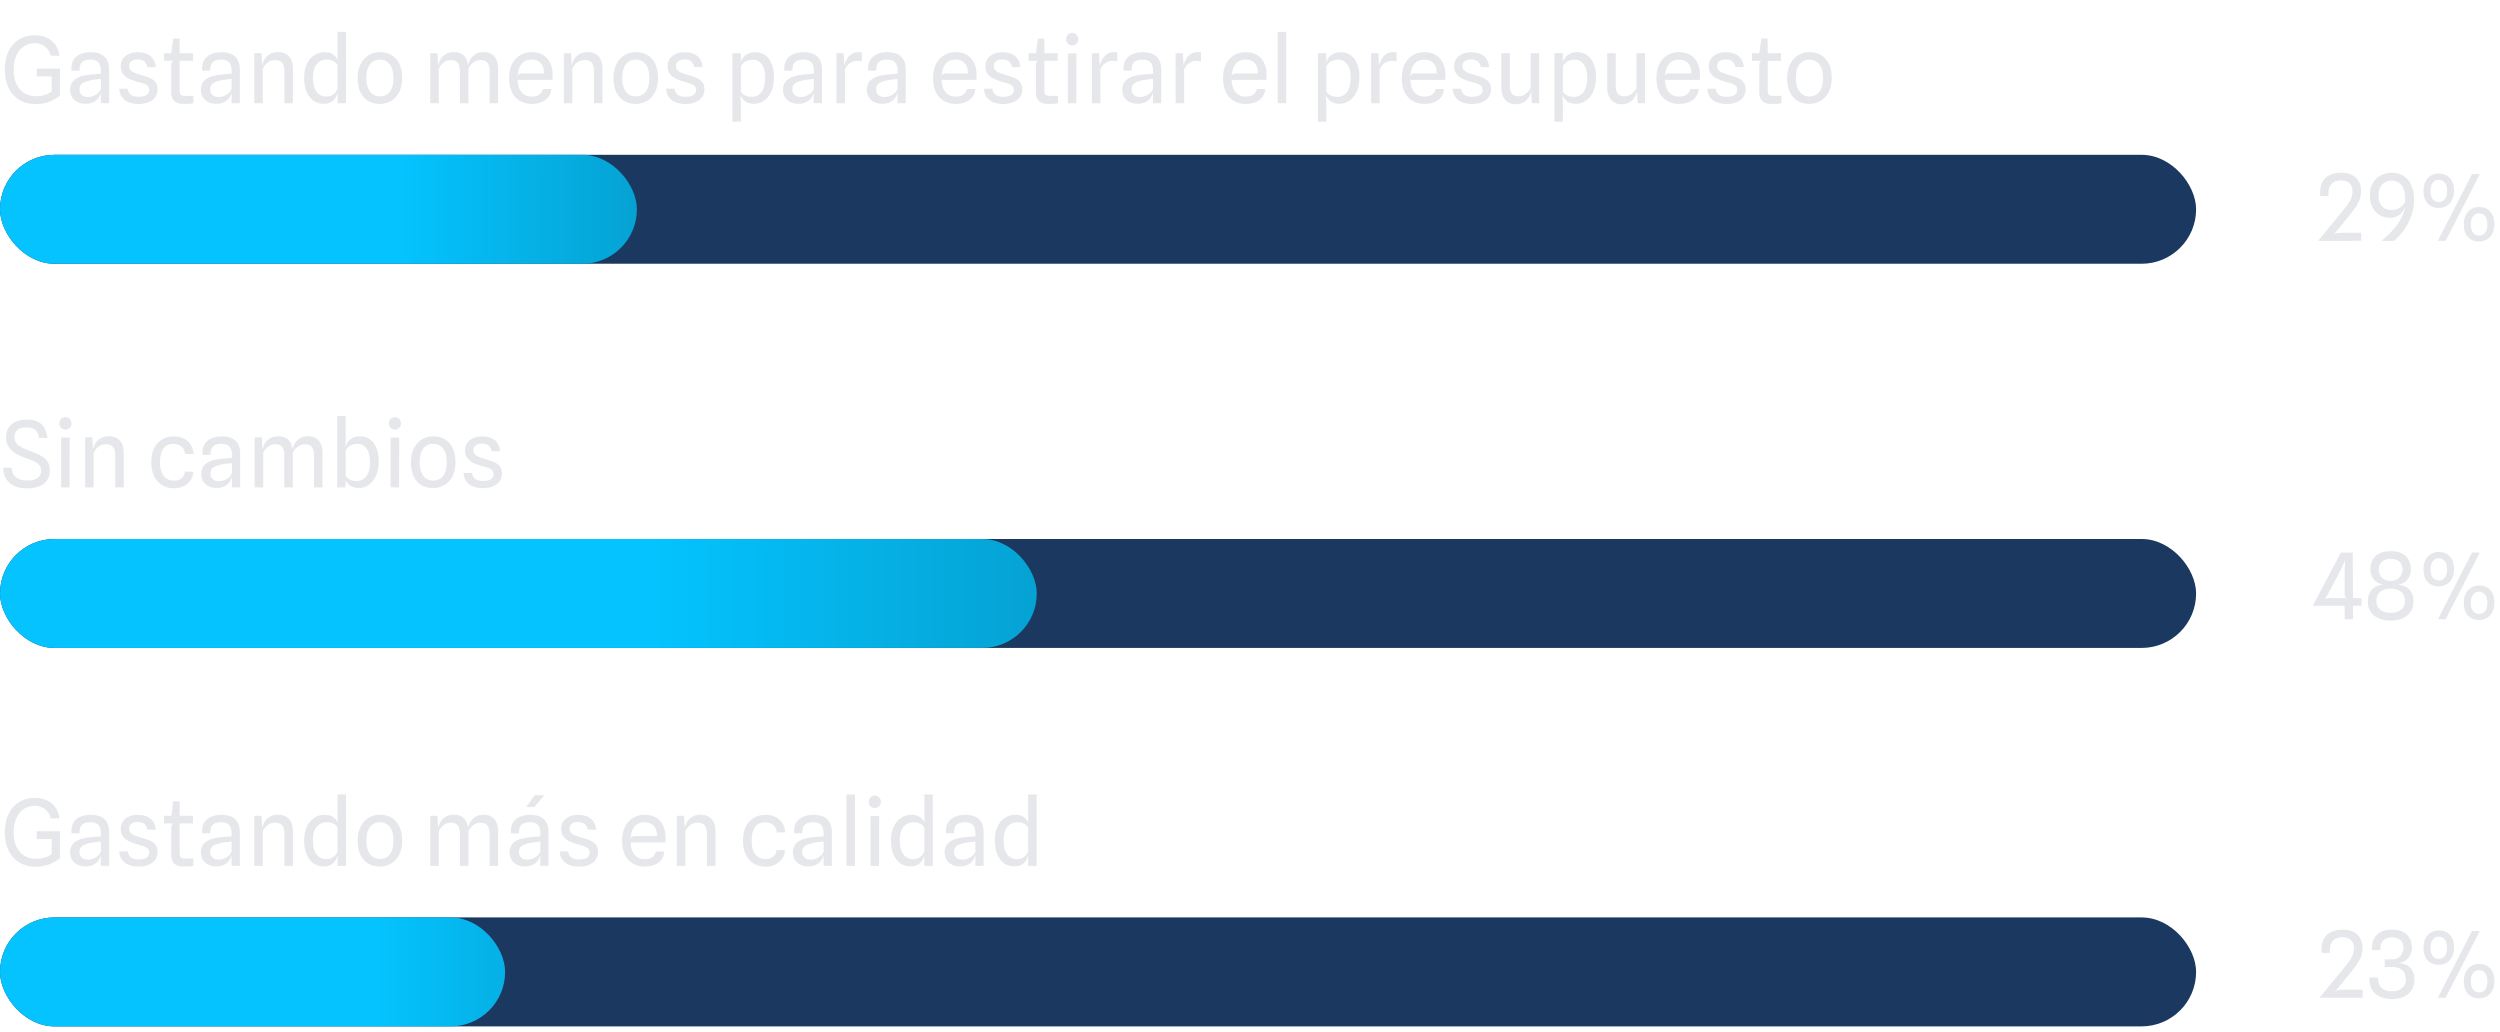
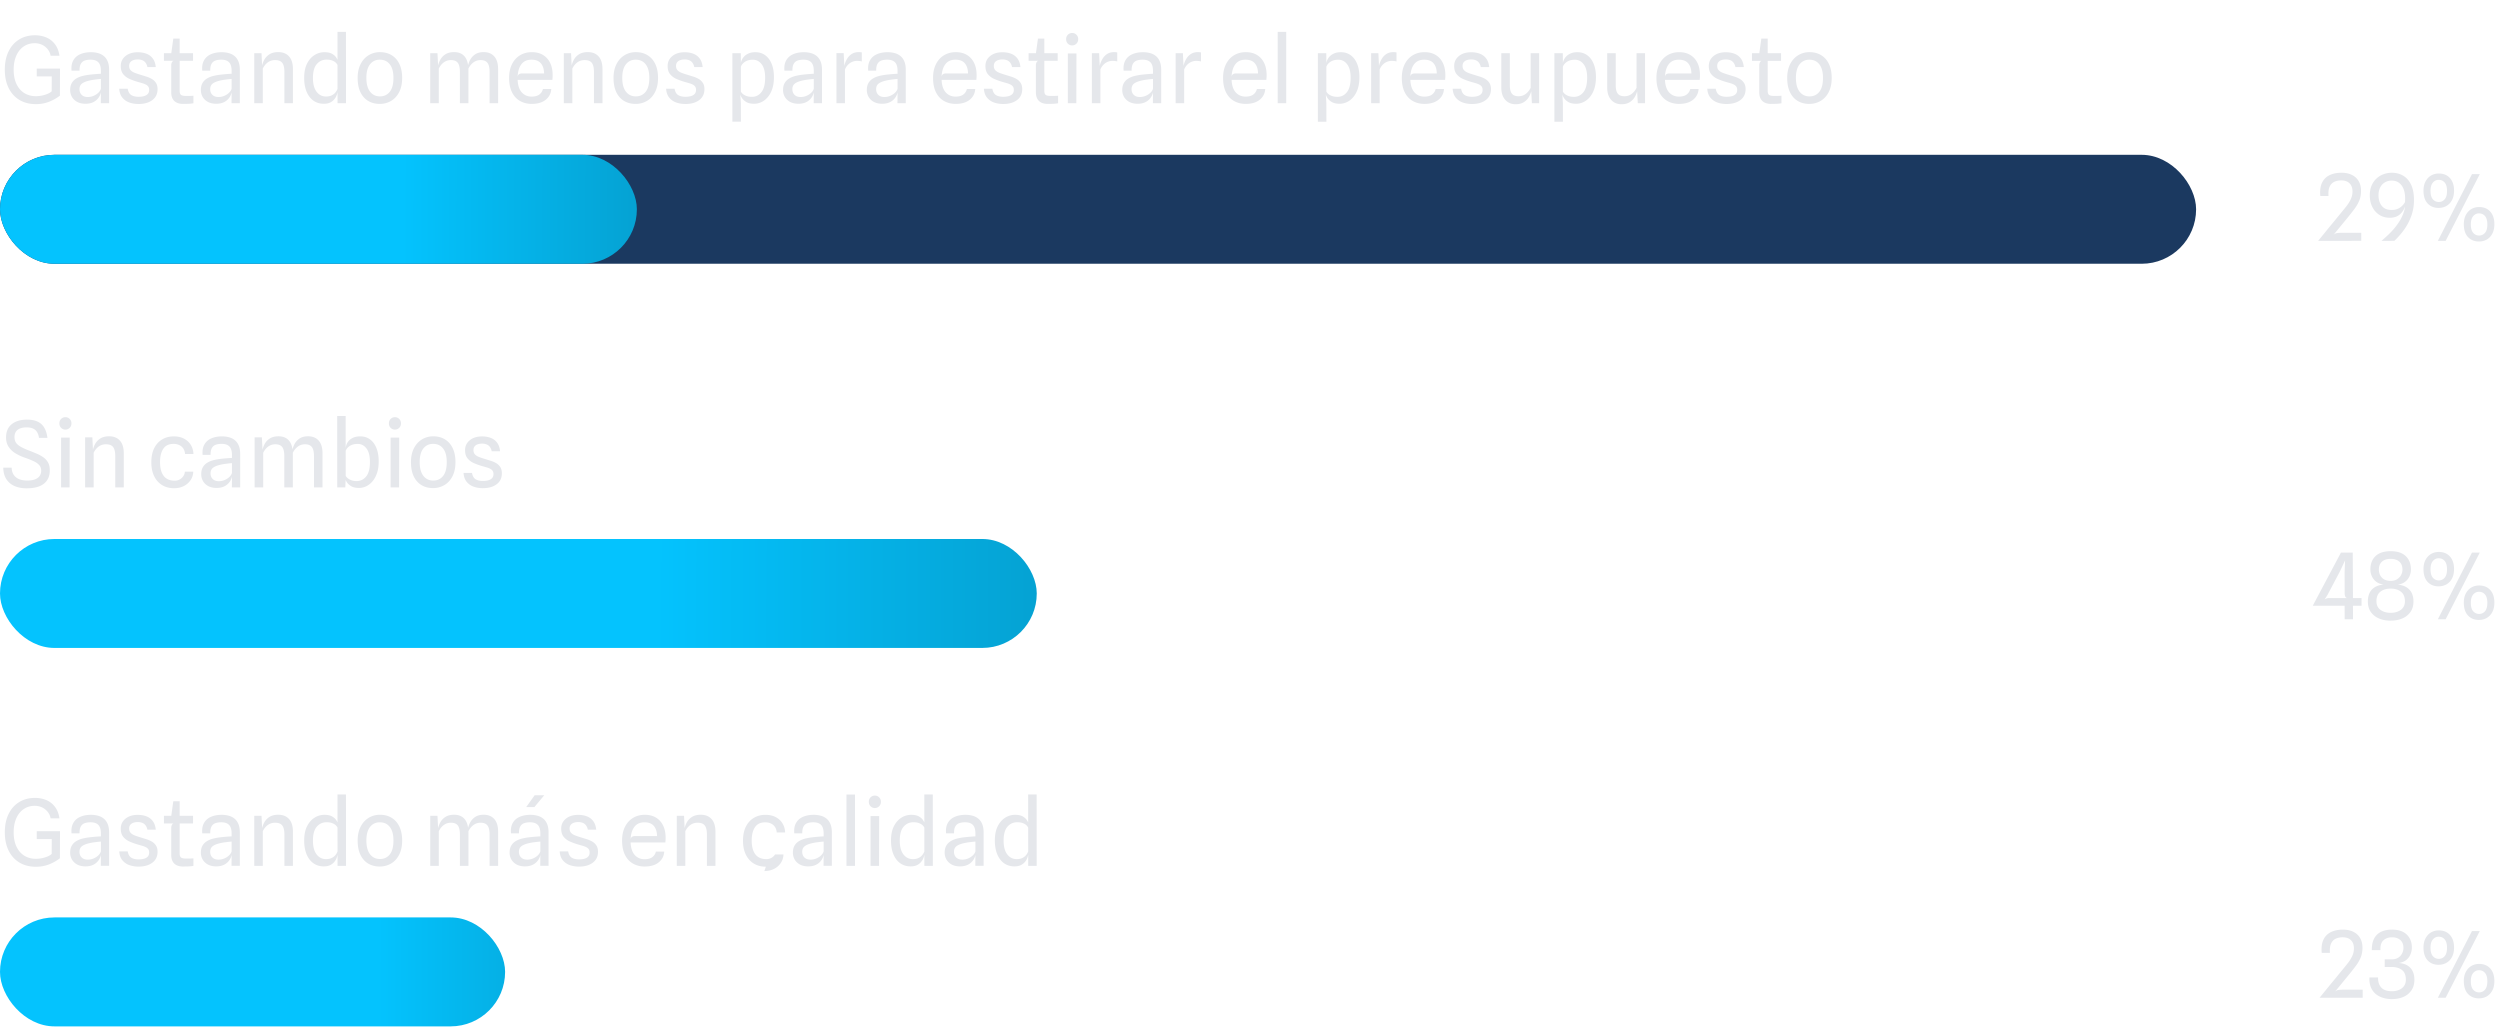
<svg xmlns="http://www.w3.org/2000/svg" xmlns:xlink="http://www.w3.org/1999/xlink" fill="none" height="180" width="436">
  <linearGradient id="a">
    <stop offset=".51" stop-color="#04c3fe" />
    <stop offset="1" stop-color="#068db7" />
  </linearGradient>
  <linearGradient id="b" gradientUnits="userSpaceOnUse" x2="137.717" xlink:href="#a" y1="36.5" y2="36.624" />
  <linearGradient id="c" gradientUnits="userSpaceOnUse" x2="224.188" xlink:href="#a" y1="103.5" y2="103.829" />
  <linearGradient id="d" gradientUnits="userSpaceOnUse" x2="129.234" xlink:href="#a" y1="169.5" y2="169.567" />
  <rect fill="#1b3960" height="19" rx="9.5" width="383" y="27" />
  <rect fill="url(#b)" height="19" rx="9.5" width="111.07" y="27" />
-   <rect fill="#1b3960" height="19" rx="9.5" width="383" y="94" />
-   <rect fill="#1b3960" height="19" rx="9.5" width="383" y="160" />
  <rect fill="url(#c)" height="19" rx="9.5" width="180.81" y="94" />
  <rect fill="url(#d)" height="19" rx="9.5" width="88.09" y="160" />
-   <path d="m6.264 18.16c-1.104 0-2.064-.245-2.88-.736-.81-.49-1.437-1.184-1.88-2.08-.443-.901-.664-1.965-.664-3.192s.219-2.288.656-3.184c.437-.901 1.05-1.595 1.84-2.08.795-.49 1.717-.736 2.768-.736.715 0 1.373.128 1.976.384a3.646 3.646 0 0 1 1.504 1.176c.405.528.667 1.197.784 2.008h-1.544a2.22 2.22 0 0 0 -.272-.784 2.572 2.572 0 0 0 -.576-.704 2.594 2.594 0 0 0 -.84-.504 2.996 2.996 0 0 0 -1.104-.192c-.512 0-.99.101-1.432.304a3.387 3.387 0 0 0 -1.16.896c-.33.39-.59.872-.776 1.448-.187.57-.28 1.227-.28 1.968 0 .997.168 1.84.504 2.528s.795 1.21 1.376 1.568c.587.352 1.25.528 1.992.528a5.6 5.6 0 0 0 1-.096c.352-.07.685-.168 1-.296s.568-.283.76-.464l.008-2.592h-2.616v-1.368h4.056l-.016 4.72c-.565.437-1.2.795-1.904 1.072a6.272 6.272 0 0 1 -2.28.408zm8.66-.064c-.554 0-1.034-.104-1.44-.312-.4-.213-.709-.501-.927-.864a2.383 2.383 0 0 1 -.32-1.232c0-.475.093-.875.28-1.2.186-.33.456-.6.808-.808.352-.213.778-.373 1.28-.48.33-.075.68-.133 1.048-.176a30.089 30.089 0 0 1 1.944-.16v-.488c0-.699-.147-1.2-.44-1.504-.294-.31-.75-.464-1.368-.464-.384 0-.723.05-1.016.152a1.23 1.23 0 0 0 -.672.568c-.16.272-.238.672-.232 1.2h-1.392c-.064-.72.037-1.317.304-1.792a2.46 2.46 0 0 1 1.2-1.072c.533-.24 1.165-.36 1.896-.36.416 0 .813.05 1.192.152.378.096.714.261 1.008.496.293.23.525.544.696.944.17.4.256.901.256 1.504v5.8h-1.449l.016-1.896a2.434 2.434 0 0 1 -.904 1.448c-.464.363-1.054.544-1.768.544zm.345-1.176c.39 0 .746-.072 1.072-.216.33-.144.608-.328.832-.552s.365-.453.424-.688v-1.696c-.31.021-.654.059-1.032.112a9.334 9.334 0 0 0 -1 .176c-.576.133-1.006.312-1.288.536-.278.224-.416.547-.416.968 0 .25.053.48.16.688.112.203.272.365.48.488.208.117.464.179.768.184zm8.913 1.216c-.603 0-1.155-.09-1.656-.272a2.74 2.74 0 0 1 -1.208-.864c-.31-.395-.483-.901-.52-1.52h1.472c.096.533.306.901.632 1.104.33.197.75.296 1.256.296.346 0 .658-.037.936-.112.282-.075.506-.2.672-.376.165-.176.248-.416.248-.72 0-.235-.05-.424-.152-.568a1.116 1.116 0 0 0 -.424-.352 3.27 3.27 0 0 0 -.64-.248c-.24-.07-.502-.144-.784-.224a11.168 11.168 0 0 1 -1.464-.536 2.89 2.89 0 0 1 -1.08-.832c-.272-.347-.408-.81-.408-1.392 0-.715.272-1.293.816-1.736.544-.448 1.258-.672 2.144-.672.56 0 1.064.085 1.512.256.453.17.821.445 1.104.824.288.373.464.875.528 1.504h-1.464a1.762 1.762 0 0 0 -.296-.728 1.304 1.304 0 0 0 -.552-.448 2.075 2.075 0 0 0 -.84-.152c-.278 0-.528.04-.752.12a1.128 1.128 0 0 0 -.536.36c-.134.165-.2.384-.2.656 0 .299.08.539.24.72s.386.333.68.456c.293.117.637.235 1.032.352.304.096.63.197.976.304.346.101.672.237.976.408.31.17.56.4.752.688.197.283.296.653.296 1.112 0 .821-.304 1.459-.912 1.912s-1.403.68-2.384.68zm7.76-.016c-.677 0-1.194-.173-1.552-.52-.352-.352-.527-.85-.527-1.496v-4.736c0-.17.034-.328.104-.472.069-.15.17-.245.303-.288l-.407-.992v-.272l.36-2.608h1.111v9.12c0 .341.08.573.24.696.16.117.435.176.824.176h.72c.198-.005.403-.016.616-.032v1.312a6.292 6.292 0 0 1 -.912.096c-.309.01-.602.016-.88.016zm-3.352-7.512v-1.336h5.073v1.336zm9.132 7.488c-.555 0-1.035-.104-1.44-.312-.4-.213-.71-.501-.928-.864a2.384 2.384 0 0 1 -.32-1.232c0-.475.093-.875.28-1.2.186-.33.456-.6.808-.808.352-.213.778-.373 1.28-.48.33-.075.68-.133 1.048-.176a30.134 30.134 0 0 1 1.944-.16v-.488c0-.699-.147-1.2-.44-1.504-.294-.31-.75-.464-1.368-.464-.384 0-.723.05-1.016.152a1.23 1.23 0 0 0 -.672.568c-.16.272-.238.672-.232 1.2h-1.392c-.064-.72.037-1.317.304-1.792a2.46 2.46 0 0 1 1.2-1.072c.533-.24 1.165-.36 1.896-.36.416 0 .813.05 1.192.152.378.096.714.261 1.008.496.293.23.525.544.696.944.17.4.256.901.256 1.504v5.8h-1.448l.016-1.896a2.433 2.433 0 0 1 -.904 1.448c-.464.363-1.054.544-1.768.544zm.344-1.176c.389 0 .746-.072 1.072-.216.33-.144.608-.328.832-.552s.365-.453.424-.688v-1.696c-.31.021-.654.059-1.032.112a9.338 9.338 0 0 0 -1 .176c-.576.133-1.006.312-1.288.536-.278.224-.416.547-.416.968 0 .25.053.48.16.688.112.203.272.365.48.488.208.117.464.179.768.184zm6.277 1.08v-8.728h1.264l.16 3.288-.144-.664c.07-.517.214-.987.432-1.408.224-.427.536-.765.936-1.016.406-.256.915-.384 1.528-.384.81 0 1.44.25 1.888.752.454.496.68 1.237.68 2.224v5.936h-1.487v-5.448c0-.496-.056-.896-.168-1.2-.106-.304-.28-.525-.52-.664-.234-.139-.55-.208-.944-.208-.474 0-.893.13-1.256.392-.357.261-.65.621-.88 1.08v6.048h-1.488zm12.137.096c-.709 0-1.322-.187-1.84-.56-.511-.373-.906-.899-1.184-1.576-.272-.677-.408-1.47-.408-2.376 0-1.003.169-1.835.505-2.496.34-.667.778-1.163 1.312-1.488a3.206 3.206 0 0 1 1.703-.496c.582 0 1.038.099 1.369.296.336.197.58.427.736.688.16.256.255.477.288.664l.471.08-.576.504c-.037-.112-.128-.24-.272-.384-.144-.15-.349-.277-.616-.384-.266-.112-.605-.168-1.016-.168-.688 0-1.255.259-1.703.776-.449.512-.672 1.325-.672 2.44 0 1.035.21 1.83.632 2.384.426.555.973.832 1.64.832.416 0 .76-.072 1.032-.216.277-.144.493-.32.648-.528.16-.208.269-.403.327-.584l.08.288-.08.296a2.852 2.852 0 0 1 -.175.608c-.091.224-.227.443-.408.656a2.177 2.177 0 0 1 -.713.536c-.288.139-.648.208-1.08.208zm2.385-.096-.009-12.448h1.48l.009 12.448zm7.367.12c-.768 0-1.443-.173-2.024-.52-.576-.347-1.027-.856-1.352-1.528-.32-.677-.48-1.507-.48-2.488 0-.928.17-1.728.512-2.4.341-.672.805-1.187 1.392-1.544a3.722 3.722 0 0 1 1.984-.544c.794 0 1.48.181 2.056.544.581.357 1.03.872 1.344 1.544s.472 1.472.472 2.4c0 .981-.176 1.81-.528 2.488-.347.672-.816 1.181-1.408 1.528a3.823 3.823 0 0 1 -1.968.52zm.032-1.312c.715 0 1.285-.267 1.712-.8s.64-1.341.64-2.424c0-1.035-.21-1.821-.632-2.36-.416-.544-1-.816-1.752-.816-.71 0-1.278.272-1.704.816-.422.539-.632 1.325-.632 2.36 0 1.045.213 1.845.64 2.4.432.55 1.008.824 1.728.824zm8.766 1.192v-8.728h1.264l.168 3.288-.144-.664c.07-.517.213-.987.432-1.408.218-.427.528-.765.928-1.016.4-.256.904-.384 1.512-.384.71 0 1.272.2 1.688.6.421.395.68 1.003.776 1.824l.04.12v6.368h-1.488v-5.44c0-.496-.054-.896-.16-1.2-.102-.304-.267-.525-.496-.664-.23-.144-.53-.216-.904-.216-.47 0-.883.13-1.24.392-.358.261-.65.621-.88 1.08v6.048zm10.352 0v-5.448c0-.49-.054-.888-.16-1.192-.107-.304-.275-.525-.504-.664-.224-.144-.523-.216-.896-.216-.47 0-.883.13-1.24.392-.358.261-.654.621-.888 1.08l-.032.608-.144-.568c.058-.507.194-.981.408-1.424a2.7 2.7 0 0 1 .912-1.072c.4-.272.901-.408 1.504-.408.794 0 1.413.25 1.856.752.448.501.672 1.243.672 2.224v5.936zm7.39.12c-.795 0-1.494-.173-2.096-.52-.598-.347-1.062-.856-1.392-1.528-.331-.677-.496-1.504-.496-2.48 0-.939.17-1.744.512-2.416.341-.672.81-1.187 1.408-1.544.597-.357 1.277-.536 2.04-.536.757 0 1.405.163 1.944.488a3.21 3.21 0 0 1 1.256 1.4c.293.603.437 1.325.432 2.168 0 .17-.006.312-.016.424-.011.112-.019.23-.024.352h-6.064c.037.96.277 1.688.72 2.184.448.49 1.018.736 1.712.736.586 0 1.04-.123 1.36-.368.325-.25.53-.57.616-.96h1.456c-.038.555-.208 1.027-.512 1.416-.299.39-.694.685-1.184.888-.491.197-1.048.296-1.672.296zm-1.704-5.312h3.816c-.011-.747-.195-1.333-.552-1.76-.358-.427-.904-.64-1.64-.64-.774 0-1.36.264-1.76.792-.4.523-.619 1.245-.656 2.168.042-.219.128-.365.256-.44.133-.08.312-.12.536-.12zm7.26 5.192v-8.728h1.264l.16 3.288-.144-.664c.069-.517.213-.987.432-1.408.224-.427.536-.765.936-1.016.405-.256.914-.384 1.528-.384.81 0 1.44.25 1.888.752.453.496.68 1.237.68 2.224v5.936h-1.488v-5.448c0-.496-.056-.896-.168-1.2-.107-.304-.28-.525-.52-.664-.235-.139-.55-.208-.944-.208-.475 0-.894.13-1.256.392-.358.261-.651.621-.88 1.08v6.048zm12.529.12c-.768 0-1.443-.173-2.024-.52-.576-.347-1.027-.856-1.352-1.528-.32-.677-.48-1.507-.48-2.488 0-.928.171-1.728.512-2.4s.805-1.187 1.392-1.544a3.722 3.722 0 0 1 1.984-.544c.795 0 1.48.181 2.056.544.581.357 1.029.872 1.344 1.544s.472 1.472.472 2.4c0 .981-.176 1.81-.528 2.488-.347.672-.816 1.181-1.408 1.528a3.823 3.823 0 0 1 -1.968.52zm.032-1.312c.715 0 1.285-.267 1.712-.8s.64-1.341.64-2.424c0-1.035-.211-1.821-.632-2.36-.416-.544-1-.816-1.752-.816-.709 0-1.277.272-1.704.816-.421.539-.632 1.325-.632 2.36 0 1.045.213 1.845.64 2.4.432.55 1.008.824 1.728.824zm8.668 1.328c-.603 0-1.155-.09-1.656-.272a2.738 2.738 0 0 1 -1.208-.864c-.31-.395-.483-.901-.52-1.52h1.472c.096.533.306.901.632 1.104.33.197.749.296 1.256.296.346 0 .658-.037.936-.112.282-.075.506-.2.672-.376.165-.176.248-.416.248-.72 0-.235-.051-.424-.152-.568a1.122 1.122 0 0 0 -.424-.352 3.294 3.294 0 0 0 -.64-.248c-.24-.07-.502-.144-.784-.224a11.168 11.168 0 0 1 -1.464-.536 2.89 2.89 0 0 1 -1.08-.832c-.272-.347-.408-.81-.408-1.392 0-.715.272-1.293.816-1.736.544-.448 1.258-.672 2.144-.672.56 0 1.064.085 1.512.256.453.17.821.445 1.104.824.288.373.464.875.528 1.504h-1.464a1.77 1.77 0 0 0 -.296-.728 1.308 1.308 0 0 0 -.552-.448 2.08 2.08 0 0 0 -.84-.152c-.278 0-.528.04-.752.12a1.126 1.126 0 0 0 -.536.36c-.134.165-.2.384-.2.656 0 .299.08.539.24.72s.386.333.68.456c.293.117.637.235 1.032.352.304.096.629.197.976.304.346.101.672.237.976.408.309.17.56.4.752.688.197.283.296.653.296 1.112 0 .821-.304 1.459-.912 1.912s-1.403.68-2.384.68zm11.977-.04c-.565 0-1.021-.099-1.368-.296-.341-.203-.594-.435-.76-.696-.165-.261-.264-.48-.296-.656l-.472-.08.568-.416c.048.128.152.264.312.408s.376.27.648.376c.278.101.606.152.984.152.656 0 1.2-.27 1.632-.808.438-.539.656-1.384.656-2.536 0-1.035-.202-1.813-.608-2.336-.4-.528-.912-.792-1.536-.792-.421 0-.778.067-1.072.2a2.068 2.068 0 0 0 -.688.488 1.51 1.51 0 0 0 -.328.544v-.592c.011-.17.064-.365.16-.584.096-.224.243-.44.44-.648.203-.208.462-.379.776-.512.315-.139.699-.208 1.152-.208.667 0 1.243.179 1.728.536.486.357.859.861 1.12 1.512.262.65.392 1.413.392 2.288 0 .795-.098 1.485-.296 2.072-.197.581-.464 1.064-.8 1.448-.33.384-.701.67-1.112.856-.405.187-.816.28-1.232.28zm-3.808 3.128v-11.952h1.464l.016 1.176v5.504l-.096.496.096 1.56.008 3.216zm11.527-3.128c-.555 0-1.035-.104-1.44-.312a2.346 2.346 0 0 1 -.928-.864 2.387 2.387 0 0 1 -.32-1.232c0-.475.093-.875.28-1.2.187-.33.456-.6.808-.808.352-.213.779-.373 1.28-.48a9.99 9.99 0 0 1 1.048-.176 30.111 30.111 0 0 1 1.944-.16v-.488c0-.699-.147-1.2-.44-1.504-.293-.31-.749-.464-1.368-.464-.384 0-.723.05-1.016.152a1.23 1.23 0 0 0 -.672.568c-.16.272-.237.672-.232 1.2h-1.392c-.064-.72.037-1.317.304-1.792.267-.48.667-.837 1.2-1.072.533-.24 1.165-.36 1.896-.36.416 0 .813.05 1.192.152a2.62 2.62 0 0 1 1.008.496c.293.23.525.544.696.944s.256.901.256 1.504v5.8h-1.448l.016-1.896a2.434 2.434 0 0 1 -.904 1.448c-.464.363-1.053.544-1.768.544zm.344-1.176a2.62 2.62 0 0 0 1.072-.216c.331-.144.608-.328.832-.552s.365-.453.424-.688v-1.696c-.309.021-.653.059-1.032.112a9.32 9.32 0 0 0 -1 .176c-.576.133-1.005.312-1.288.536-.277.224-.416.547-.416.968 0 .25.053.48.16.688.112.203.272.365.48.488.208.117.464.179.768.184zm6.278 1.08v-8.728h1.264l.16 3.352-.176-.456c.037-.33.109-.675.216-1.032.112-.357.269-.69.472-1 .208-.315.472-.568.791-.76.326-.192.723-.288 1.193-.288.09 0 .176.005.256.016.085.01.168.024.248.04v1.576a1.82 1.82 0 0 0 -.424-.08 3.703 3.703 0 0 0 -.408-.024 2.165 2.165 0 0 0 -1.536.64c-.23.219-.419.504-.568.856v5.888zm7.987.096c-.554 0-1.034-.104-1.44-.312a2.346 2.346 0 0 1 -.928-.864 2.387 2.387 0 0 1 -.32-1.232c0-.475.094-.875.28-1.2.187-.33.456-.6.808-.808.352-.213.779-.373 1.28-.48a9.99 9.99 0 0 1 1.048-.176 30.339 30.339 0 0 1 1.944-.16v-.488c0-.699-.146-1.2-.44-1.504-.293-.31-.749-.464-1.368-.464-.384 0-.722.05-1.016.152a1.23 1.23 0 0 0 -.672.568c-.16.272-.237.672-.232 1.2h-1.392c-.064-.72.038-1.317.304-1.792.267-.48.667-.837 1.2-1.072.534-.24 1.166-.36 1.896-.36.416 0 .814.05 1.192.152a2.62 2.62 0 0 1 1.008.496c.294.23.526.544.696.944.171.4.256.901.256 1.504v5.8h-1.448l.016-1.896a2.43 2.43 0 0 1 -.904 1.448c-.464.363-1.053.544-1.768.544zm.344-1.176c.39 0 .747-.072 1.072-.216.331-.144.608-.328.832-.552s.366-.453.424-.688v-1.696c-.309.021-.653.059-1.032.112a9.365 9.365 0 0 0 -1 .176c-.576.133-1.005.312-1.288.536-.277.224-.416.547-.416.968 0 .25.054.48.16.688.112.203.272.365.48.488.208.117.464.179.768.184zm12.504 1.2c-.795 0-1.493-.173-2.096-.52-.597-.347-1.061-.856-1.392-1.528-.331-.677-.496-1.504-.496-2.48 0-.939.171-1.744.512-2.416s.811-1.187 1.408-1.544 1.277-.536 2.04-.536c.757 0 1.405.163 1.944.488.544.325.963.792 1.256 1.4.293.603.437 1.325.432 2.168 0 .17-.005.312-.016.424s-.019.23-.024.352h-6.064c.037.96.277 1.688.72 2.184.448.49 1.019.736 1.712.736.587 0 1.04-.123 1.36-.368.325-.25.531-.57.616-.96h1.456c-.037.555-.208 1.027-.512 1.416-.299.39-.693.685-1.184.888-.491.197-1.048.296-1.672.296zm-1.704-5.312h3.816c-.011-.747-.195-1.333-.552-1.76s-.904-.64-1.64-.64c-.773 0-1.36.264-1.76.792-.4.523-.619 1.245-.656 2.168.043-.219.128-.365.256-.44.133-.08.312-.12.536-.12zm9.973 5.328c-.603 0-1.155-.09-1.656-.272a2.738 2.738 0 0 1 -1.208-.864c-.31-.395-.483-.901-.52-1.52h1.472c.096.533.306.901.632 1.104.33.197.749.296 1.256.296.346 0 .658-.037.936-.112.282-.075.506-.2.672-.376.165-.176.248-.416.248-.72 0-.235-.051-.424-.152-.568a1.122 1.122 0 0 0 -.424-.352 3.294 3.294 0 0 0 -.64-.248c-.24-.07-.502-.144-.784-.224a11.168 11.168 0 0 1 -1.464-.536 2.89 2.89 0 0 1 -1.08-.832c-.272-.347-.408-.81-.408-1.392 0-.715.272-1.293.816-1.736.544-.448 1.258-.672 2.144-.672.56 0 1.064.085 1.512.256.453.17.821.445 1.104.824.288.373.464.875.528 1.504h-1.464a1.77 1.77 0 0 0 -.296-.728 1.308 1.308 0 0 0 -.552-.448 2.08 2.08 0 0 0 -.84-.152c-.278 0-.528.04-.752.12a1.126 1.126 0 0 0 -.536.36c-.134.165-.2.384-.2.656 0 .299.08.539.24.72s.386.333.68.456c.293.117.637.235 1.032.352.304.096.629.197.976.304.346.101.672.237.976.408.309.17.56.4.752.688.197.283.296.653.296 1.112 0 .821-.304 1.459-.912 1.912s-1.403.68-2.384.68zm7.76-.016c-.677 0-1.194-.173-1.552-.52-.352-.352-.528-.85-.528-1.496v-4.736c0-.17.035-.328.104-.472a.506.506 0 0 1 .304-.288l-.408-.992v-.272l.36-2.608h1.112v9.12c0 .341.08.573.24.696.16.117.435.176.824.176h.72c.198-.005.403-.016.616-.032v1.312a6.283 6.283 0 0 1 -.912.096c-.309.01-.602.016-.88.016zm-3.352-7.512v-1.336h5.072v1.336zm6.842 7.392v-8.68h1.504l-.024 8.68zm.76-10.08a1.04 1.04 0 0 1 -.752-.304c-.202-.203-.304-.464-.304-.784 0-.315.102-.573.304-.776a1.04 1.04 0 0 1 .752-.304c.288 0 .534.101.736.304.208.203.312.461.312.776 0 .32-.104.581-.312.784a1.02 1.02 0 0 1 -.736.304zm3.432 10.08v-8.728h1.264l.16 3.352-.176-.456c.038-.33.11-.675.216-1.032.112-.357.27-.69.472-1a2.45 2.45 0 0 1 .792-.76c.326-.192.723-.288 1.192-.288.091 0 .176.005.256.016.086.01.168.024.248.04v1.576a1.8 1.8 0 0 0 -.424-.08 3.703 3.703 0 0 0 -.408-.024 2.178 2.178 0 0 0 -1.536.64 2.541 2.541 0 0 0 -.568.856v5.888zm7.988.096c-.555 0-1.035-.104-1.44-.312a2.346 2.346 0 0 1 -.928-.864 2.387 2.387 0 0 1 -.32-1.232c0-.475.093-.875.28-1.2.187-.33.456-.6.808-.808.352-.213.779-.373 1.28-.48a9.99 9.99 0 0 1 1.048-.176 30.111 30.111 0 0 1 1.944-.16v-.488c0-.699-.147-1.2-.44-1.504-.293-.31-.749-.464-1.368-.464-.384 0-.723.05-1.016.152a1.23 1.23 0 0 0 -.672.568c-.16.272-.237.672-.232 1.2h-1.392c-.064-.72.037-1.317.304-1.792.267-.48.667-.837 1.2-1.072.533-.24 1.165-.36 1.896-.36.416 0 .813.05 1.192.152a2.62 2.62 0 0 1 1.008.496c.293.23.525.544.696.944s.256.901.256 1.504v5.8h-1.448l.016-1.896a2.434 2.434 0 0 1 -.904 1.448c-.464.363-1.053.544-1.768.544zm.344-1.176a2.62 2.62 0 0 0 1.072-.216c.331-.144.608-.328.832-.552s.365-.453.424-.688v-1.696c-.309.021-.653.059-1.032.112a9.32 9.32 0 0 0 -1 .176c-.576.133-1.005.312-1.288.536-.277.224-.416.547-.416.968 0 .25.053.48.16.688.112.203.272.365.48.488.208.117.464.179.768.184zm6.278 1.08v-8.728h1.264l.16 3.352-.176-.456c.037-.33.109-.675.216-1.032.112-.357.269-.69.472-1a2.45 2.45 0 0 1 .792-.76c.325-.192.722-.288 1.192-.288.09 0 .176.005.256.016.085.01.168.024.248.04v1.576a1.82 1.82 0 0 0 -.424-.08 3.703 3.703 0 0 0 -.408-.024c-.262 0-.526.05-.792.152a2.16 2.16 0 0 0 -.744.488c-.23.219-.419.504-.568.856v5.888zm12.257.12c-.794 0-1.493-.173-2.096-.52-.597-.347-1.061-.856-1.392-1.528-.33-.677-.496-1.504-.496-2.48 0-.939.171-1.744.512-2.416.342-.672.811-1.187 1.408-1.544.598-.357 1.278-.536 2.04-.536.758 0 1.406.163 1.944.488.544.325.963.792 1.256 1.4.294.603.438 1.325.432 2.168 0 .17-.005.312-.016.424a8.79 8.79 0 0 0 -.024.352h-6.064c.038.96.278 1.688.72 2.184.448.49 1.019.736 1.712.736.587 0 1.04-.123 1.36-.368.326-.25.531-.57.616-.96h1.456c-.037.555-.208 1.027-.512 1.416-.298.39-.693.685-1.184.888-.49.197-1.048.296-1.672.296zm-1.704-5.312h3.816c-.01-.747-.194-1.333-.552-1.76-.357-.427-.904-.64-1.64-.64-.773 0-1.36.264-1.76.792-.4.523-.618 1.245-.656 2.168.043-.219.128-.365.256-.44.134-.08.312-.12.536-.12zm7.244 5.192v-12.44h1.488v12.44zm10.816.096c-.566 0-1.022-.099-1.368-.296-.342-.203-.595-.435-.76-.696-.166-.261-.264-.48-.296-.656l-.472-.08.568-.416c.048.128.152.264.312.408s.376.27.648.376c.277.101.605.152.984.152.656 0 1.2-.27 1.632-.808.437-.539.656-1.384.656-2.536 0-1.035-.203-1.813-.608-2.336-.4-.528-.912-.792-1.536-.792-.422 0-.779.067-1.072.2a2.058 2.058 0 0 0 -.688.488 1.482 1.482 0 0 0 -.328.544v-.592c.01-.17.064-.365.16-.584.096-.224.242-.44.44-.648.202-.208.461-.379.776-.512.314-.139.698-.208 1.152-.208.666 0 1.242.179 1.728.536.485.357.858.861 1.12 1.512.261.65.392 1.413.392 2.288 0 .795-.099 1.485-.296 2.072-.198.581-.464 1.064-.8 1.448-.331.384-.702.67-1.112.856-.406.187-.816.28-1.232.28zm-3.808 3.128v-11.952h1.464l.016 1.176v5.504l-.096.496.096 1.56.008 3.216zm9.289-3.224v-8.728h1.264l.16 3.352-.176-.456c.037-.33.109-.675.216-1.032.112-.357.269-.69.472-1 .208-.315.472-.568.791-.76.326-.192.723-.288 1.193-.288.09 0 .176.005.256.016.085.01.168.024.248.04v1.576a1.82 1.82 0 0 0 -.424-.08 3.703 3.703 0 0 0 -.408-.024 2.165 2.165 0 0 0 -1.536.64c-.23.219-.419.504-.568.856v5.888zm9.335.12c-.795 0-1.493-.173-2.096-.52-.597-.347-1.061-.856-1.392-1.528-.331-.677-.496-1.504-.496-2.48 0-.939.171-1.744.512-2.416s.811-1.187 1.408-1.544 1.277-.536 2.04-.536c.757 0 1.405.163 1.944.488.544.325.963.792 1.256 1.4.293.603.437 1.325.432 2.168 0 .17-.005.312-.016.424s-.019.23-.024.352h-6.064c.037.96.277 1.688.72 2.184.448.49 1.019.736 1.712.736.587 0 1.04-.123 1.36-.368.325-.25.531-.57.616-.96h1.456c-.037.555-.208 1.027-.512 1.416-.299.39-.693.685-1.184.888-.491.197-1.048.296-1.672.296zm-1.704-5.312h3.816c-.011-.747-.195-1.333-.552-1.76s-.904-.64-1.64-.64c-.773 0-1.36.264-1.76.792-.4.523-.619 1.245-.656 2.168.043-.219.128-.365.256-.44.133-.08.312-.12.536-.12zm9.973 5.328c-.603 0-1.155-.09-1.656-.272a2.738 2.738 0 0 1 -1.208-.864c-.31-.395-.483-.901-.52-1.52h1.472c.096.533.306.901.632 1.104.33.197.749.296 1.256.296.346 0 .658-.037.936-.112.282-.075.506-.2.672-.376.165-.176.248-.416.248-.72 0-.235-.051-.424-.152-.568a1.122 1.122 0 0 0 -.424-.352 3.294 3.294 0 0 0 -.64-.248c-.24-.07-.502-.144-.784-.224a11.168 11.168 0 0 1 -1.464-.536 2.89 2.89 0 0 1 -1.08-.832c-.272-.347-.408-.81-.408-1.392 0-.715.272-1.293.816-1.736.544-.448 1.258-.672 2.144-.672.56 0 1.064.085 1.512.256.453.17.821.445 1.104.824.288.373.464.875.528 1.504h-1.464a1.77 1.77 0 0 0 -.296-.728 1.308 1.308 0 0 0 -.552-.448 2.08 2.08 0 0 0 -.84-.152c-.278 0-.528.04-.752.12a1.126 1.126 0 0 0 -.536.36c-.134.165-.2.384-.2.656 0 .299.08.539.24.72s.386.333.68.456c.293.117.637.235 1.032.352.304.096.629.197.976.304.346.101.672.237.976.408.309.17.56.4.752.688.197.283.296.653.296 1.112 0 .821-.304 1.459-.912 1.912s-1.403.68-2.384.68zm7.601.04c-.752 0-1.358-.256-1.816-.768-.459-.512-.688-1.227-.688-2.144v-5.992h1.488v5.592c0 .437.05.797.152 1.08.101.283.261.493.48.632.224.133.512.203.864.208.48 0 .896-.128 1.248-.384.357-.261.653-.621.888-1.08v-6.048h1.48v8.728h-1.264l-.168-3.032.16.4c-.07.512-.216.981-.44 1.408-.219.421-.526.76-.92 1.016-.39.256-.878.384-1.464.384zm10.564-.08c-.566 0-1.022-.099-1.368-.296-.342-.203-.595-.435-.76-.696-.166-.261-.264-.48-.296-.656l-.472-.08.568-.416c.048.128.152.264.312.408s.376.27.648.376c.277.101.605.152.984.152.656 0 1.2-.27 1.632-.808.437-.539.656-1.384.656-2.536 0-1.035-.203-1.813-.608-2.336-.4-.528-.912-.792-1.536-.792-.422 0-.779.067-1.072.2a2.058 2.058 0 0 0 -.688.488 1.482 1.482 0 0 0 -.328.544v-.592c.01-.17.064-.365.16-.584.096-.224.242-.44.44-.648.202-.208.461-.379.776-.512.314-.139.698-.208 1.152-.208.666 0 1.242.179 1.728.536.485.357.858.861 1.12 1.512.261.65.392 1.413.392 2.288 0 .795-.099 1.485-.296 2.072-.198.581-.464 1.064-.8 1.448-.331.384-.702.67-1.112.856-.406.187-.816.28-1.232.28zm-3.808 3.128v-11.952h1.464l.016 1.176v5.504l-.096.496.096 1.56.008 3.216zm11.713-3.048c-.752 0-1.358-.256-1.816-.768-.459-.512-.688-1.227-.688-2.144v-5.992h1.488v5.592c0 .437.05.797.152 1.08.101.283.261.493.48.632.224.133.512.203.864.208.48 0 .896-.128 1.248-.384.357-.261.653-.621.888-1.08v-6.048h1.48v8.728h-1.264l-.168-3.032.16.4c-.07.512-.216.981-.44 1.408-.219.421-.526.76-.92 1.016-.39.256-.878.384-1.464.384zm10.067-.056c-.794 0-1.493-.173-2.096-.52-.597-.347-1.061-.856-1.392-1.528-.33-.677-.496-1.504-.496-2.48 0-.939.171-1.744.512-2.416.342-.672.811-1.187 1.408-1.544.598-.357 1.278-.536 2.04-.536.758 0 1.406.163 1.944.488.544.325.963.792 1.256 1.4.294.603.438 1.325.432 2.168 0 .17-.005.312-.016.424a8.79 8.79 0 0 0 -.024.352h-6.064c.038.96.278 1.688.72 2.184.448.49 1.019.736 1.712.736.587 0 1.04-.123 1.36-.368.326-.25.531-.57.616-.96h1.456c-.037.555-.208 1.027-.512 1.416-.298.39-.693.685-1.184.888-.49.197-1.048.296-1.672.296zm-1.704-5.312h3.816c-.01-.747-.194-1.333-.552-1.76-.357-.427-.904-.64-1.64-.64-.773 0-1.36.264-1.76.792-.4.523-.618 1.245-.656 2.168.043-.219.128-.365.256-.44.134-.08.312-.12.536-.12zm9.973 5.328c-.603 0-1.155-.09-1.656-.272a2.738 2.738 0 0 1 -1.208-.864c-.309-.395-.483-.901-.52-1.52h1.472c.096.533.307.901.632 1.104.331.197.749.296 1.256.296.347 0 .659-.037.936-.112.283-.075.507-.2.672-.376s.248-.416.248-.72c0-.235-.051-.424-.152-.568a1.115 1.115 0 0 0 -.424-.352 3.27 3.27 0 0 0 -.64-.248c-.24-.07-.501-.144-.784-.224a11.168 11.168 0 0 1 -1.464-.536 2.89 2.89 0 0 1 -1.08-.832c-.272-.347-.408-.81-.408-1.392 0-.715.272-1.293.816-1.736.544-.448 1.259-.672 2.144-.672.56 0 1.064.085 1.512.256.453.17.821.445 1.104.824.288.373.464.875.528 1.504h-1.464a1.756 1.756 0 0 0 -.296-.728 1.308 1.308 0 0 0 -.552-.448c-.229-.101-.509-.152-.84-.152-.277 0-.528.04-.752.12a1.126 1.126 0 0 0 -.536.36c-.133.165-.2.384-.2.656 0 .299.08.539.24.72s.387.333.68.456c.293.117.637.235 1.032.352.304.096.629.197.976.304.347.101.672.237.976.408.309.17.56.4.752.688.197.283.296.653.296 1.112 0 .821-.304 1.459-.912 1.912s-1.403.68-2.384.68zm7.761-.016c-.678 0-1.195-.173-1.552-.52-.352-.352-.528-.85-.528-1.496v-4.736c0-.17.034-.328.104-.472a.5.5 0 0 1 .304-.288l-.408-.992v-.272l.36-2.608h1.112v9.12c0 .341.08.573.24.696.16.117.434.176.824.176h.72c.197-.005.402-.016.616-.032v1.312a6.312 6.312 0 0 1 -.912.096c-.31.01-.603.016-.88.016zm-3.352-7.512v-1.336h5.072v1.336zm10 7.512c-.768 0-1.442-.173-2.024-.52-.576-.347-1.026-.856-1.352-1.528-.32-.677-.48-1.507-.48-2.488 0-.928.171-1.728.512-2.4.342-.672.806-1.187 1.392-1.544a3.724 3.724 0 0 1 1.984-.544c.795 0 1.48.181 2.056.544.582.357 1.03.872 1.344 1.544.315.672.472 1.472.472 2.4 0 .981-.176 1.81-.528 2.488-.346.672-.816 1.181-1.408 1.528a3.823 3.823 0 0 1 -1.968.52zm.032-1.312c.715 0 1.286-.267 1.712-.8.427-.533.64-1.341.64-2.424 0-1.035-.21-1.821-.632-2.36-.416-.544-1-.816-1.752-.816-.709 0-1.277.272-1.704.816-.421.539-.632 1.325-.632 2.36 0 1.045.214 1.845.64 2.4.432.55 1.008.824 1.728.824zm-310.904 68.352c-.816 0-1.53-.133-2.144-.4a3.147 3.147 0 0 1 -1.424-1.2c-.341-.533-.52-1.2-.536-2h1.464c.016.512.139.933.368 1.264.23.33.544.579.944.744.405.16.875.24 1.408.24.581 0 1.048-.075 1.4-.224.357-.15.619-.352.784-.608.165-.261.248-.552.248-.872 0-.395-.112-.72-.336-.976-.219-.261-.541-.49-.968-.688a14.513 14.513 0 0 0 -1.536-.616 8.548 8.548 0 0 1 -1.704-.8 3.75 3.75 0 0 1 -1.16-1.136c-.283-.448-.424-.976-.424-1.584 0-1.013.328-1.787.984-2.32.661-.533 1.555-.8 2.68-.8.752 0 1.373.12 1.864.36.496.24.88.597 1.152 1.072.272.47.45 1.053.536 1.752h-1.472a2.606 2.606 0 0 0 -.304-.96 1.55 1.55 0 0 0 -.68-.64c-.293-.155-.685-.232-1.176-.232-.667 0-1.187.141-1.56.424-.368.283-.552.707-.552 1.272 0 .336.067.63.2.88.139.25.384.488.736.712s.859.464 1.52.72c.48.187.941.373 1.384.56a6.24 6.24 0 0 1 1.184.648c.347.24.621.541.824.904.203.357.304.805.304 1.344.01 1.013-.325 1.795-1.008 2.344-.683.544-1.683.816-3 .816zm5.98-.16v-8.68h1.503l-.024 8.68h-1.48zm.76-10.08c-.294 0-.545-.101-.753-.304-.203-.203-.304-.464-.304-.784 0-.315.101-.573.304-.776.208-.203.459-.304.752-.304.288 0 .534.101.736.304.208.203.312.461.312.776 0 .32-.104.581-.312.784a1.02 1.02 0 0 1 -.736.304zm3.43 10.08v-8.728h1.264l.16 3.288-.144-.664c.07-.517.214-.987.432-1.408.224-.427.536-.765.936-1.016.406-.256.915-.384 1.528-.384.81 0 1.44.25 1.888.752.454.496.68 1.237.68 2.224v5.936h-1.486v-5.448c0-.496-.056-.896-.168-1.2-.106-.304-.28-.525-.52-.664-.234-.139-.55-.208-.944-.208-.474 0-.893.13-1.256.392-.357.261-.65.621-.88 1.08v6.048h-1.488zm15.532.144c-.81 0-1.514-.184-2.111-.552-.598-.368-1.06-.89-1.384-1.568-.326-.677-.488-1.475-.488-2.392 0-.965.165-1.784.495-2.456.337-.672.798-1.184 1.384-1.536.592-.357 1.267-.536 2.024-.536.726 0 1.342.141 1.849.424.506.277.893.648 1.16 1.112.271.464.415.976.431 1.536h-1.463a2.036 2.036 0 0 0 -.136-.632 1.704 1.704 0 0 0 -.976-.968 2.22 2.22 0 0 0 -.889-.16c-.805-.005-1.4.275-1.784.84-.383.565-.575 1.341-.575 2.328 0 1.056.213 1.861.64 2.416.426.555 1.066.832 1.92.832a1.777 1.777 0 0 0 1.512-.808c.16-.24.245-.496.255-.768h1.465a2.746 2.746 0 0 1 -.465 1.48 3.053 3.053 0 0 1 -1.183 1.032c-.496.25-1.056.376-1.68.376zm7.41-.048c-.555 0-1.035-.104-1.44-.312-.4-.213-.71-.501-.929-.864a2.384 2.384 0 0 1 -.32-1.232c0-.475.094-.875.28-1.2.187-.33.456-.6.808-.808.352-.213.779-.373 1.28-.48.33-.075.68-.133 1.048-.176a30.134 30.134 0 0 1 1.944-.16v-.488c0-.699-.147-1.2-.44-1.504-.293-.31-.75-.464-1.368-.464-.384 0-.723.05-1.016.152a1.23 1.23 0 0 0 -.672.568c-.16.272-.237.672-.232 1.2h-1.392c-.064-.72.038-1.317.304-1.792a2.46 2.46 0 0 1 1.2-1.072c.533-.24 1.165-.36 1.896-.36.416 0 .814.05 1.192.152.379.096.715.261 1.008.496.294.23.526.544.696.944s.256.901.256 1.504v5.8h-1.447l.016-1.896a2.433 2.433 0 0 1 -.904 1.448c-.464.363-1.053.544-1.768.544zm.343-1.176c.39 0 .747-.072 1.072-.216.33-.144.608-.328.832-.552s.366-.453.424-.688v-1.696c-.31.021-.653.059-1.032.112a9.338 9.338 0 0 0 -1 .176c-.576.133-1.005.312-1.288.536-.277.224-.416.547-.416.968 0 .25.053.48.16.688.112.203.272.365.48.488.208.117.464.179.768.184zm6.279 1.08v-8.728h1.264l.168 3.288-.144-.664c.07-.517.213-.987.432-1.408.218-.427.528-.765.928-1.016.4-.256.904-.384 1.512-.384.71 0 1.272.2 1.688.6.421.395.68 1.003.776 1.824l.04.12v6.368h-1.488v-5.44c0-.496-.054-.896-.16-1.2-.102-.304-.267-.525-.496-.664-.23-.144-.53-.216-.904-.216-.47 0-.883.13-1.24.392-.358.261-.65.621-.88 1.08v6.048zm10.352 0v-5.448c0-.49-.054-.888-.16-1.192-.107-.304-.275-.525-.504-.664-.224-.144-.523-.216-.896-.216-.47 0-.883.13-1.24.392-.358.261-.654.621-.888 1.08l-.032.608-.144-.568c.058-.507.194-.981.408-1.424a2.7 2.7 0 0 1 .912-1.072c.4-.272.901-.408 1.504-.408.794 0 1.413.25 1.856.752.448.501.672 1.243.672 2.224v5.936zm7.87.096c-.57 0-1.029-.101-1.376-.304-.341-.203-.597-.437-.768-.704-.165-.267-.266-.49-.304-.672l-.376-.264.48-.2c.032.107.128.235.288.384.16.15.376.28.648.392.278.112.598.168.96.168.683 0 1.243-.27 1.68-.808.438-.539.656-1.37.656-2.496 0-1.072-.202-1.87-.608-2.392-.4-.523-.909-.784-1.528-.784-.426 0-.786.067-1.08.2a2.017 2.017 0 0 0 -.688.48 1.514 1.514 0 0 0 -.328.536l-.136-.232.136-.216c.027-.352.134-.685.32-1 .192-.32.472-.579.84-.776.368-.203.83-.304 1.384-.304.662 0 1.232.179 1.712.536.48.352.851.856 1.112 1.512.262.65.392 1.427.392 2.328 0 .773-.098 1.45-.296 2.032-.197.576-.461 1.056-.792 1.44-.33.384-.698.672-1.104.864-.4.187-.808.28-1.224.28zm-3.816-.096-.008-12.448h1.48v3.904l.008 6.656.144.288-.152.184-.064 1.416zm9.308 0v-8.68h1.504l-.024 8.68zm.76-10.08c-.293 0-.544-.101-.752-.304-.203-.203-.304-.464-.304-.784 0-.315.101-.573.304-.776.208-.203.459-.304.752-.304.288 0 .533.101.736.304.208.203.312.461.312.776 0 .32-.104.581-.312.784a1.02 1.02 0 0 1 -.736.304zm6.649 10.2c-.768 0-1.443-.173-2.024-.52-.576-.347-1.027-.856-1.352-1.528-.32-.677-.48-1.507-.48-2.488 0-.928.17-1.728.512-2.4.341-.672.805-1.187 1.392-1.544a3.722 3.722 0 0 1 1.984-.544c.794 0 1.48.181 2.056.544.581.357 1.03.872 1.344 1.544s.472 1.472.472 2.4c0 .981-.176 1.81-.528 2.488-.347.672-.816 1.181-1.408 1.528a3.823 3.823 0 0 1 -1.968.52zm.032-1.312c.714 0 1.285-.267 1.712-.8.426-.533.64-1.341.64-2.424 0-1.035-.21-1.821-.632-2.36-.416-.544-1-.816-1.752-.816-.71 0-1.278.272-1.704.816-.422.539-.632 1.325-.632 2.36 0 1.045.213 1.845.64 2.4.432.55 1.008.824 1.728.824zm8.668 1.328c-.603 0-1.155-.09-1.656-.272a2.74 2.74 0 0 1 -1.208-.864c-.31-.395-.483-.901-.52-1.52h1.472c.096.533.306.901.632 1.104.33.197.749.296 1.256.296.346 0 .658-.037.936-.112.282-.075.506-.2.672-.376.165-.176.248-.416.248-.72 0-.235-.051-.424-.152-.568a1.114 1.114 0 0 0 -.424-.352 3.267 3.267 0 0 0 -.64-.248c-.24-.07-.502-.144-.784-.224a11.168 11.168 0 0 1 -1.464-.536 2.89 2.89 0 0 1 -1.08-.832c-.272-.347-.408-.81-.408-1.392 0-.715.272-1.293.816-1.736.544-.448 1.258-.672 2.144-.672.56 0 1.064.085 1.512.256.453.17.821.445 1.104.824.288.373.464.875.528 1.504h-1.464a1.76 1.76 0 0 0 -.296-.728 1.303 1.303 0 0 0 -.552-.448 2.075 2.075 0 0 0 -.84-.152c-.278 0-.528.04-.752.12a1.128 1.128 0 0 0 -.536.36c-.134.165-.2.384-.2.656 0 .299.08.539.24.72s.386.333.68.456c.293.117.637.235 1.032.352.304.096.629.197.976.304.346.101.672.237.976.408.309.17.56.4.752.688.197.283.296.653.296 1.112 0 .821-.304 1.459-.912 1.912s-1.403.68-2.384.68zm-77.965 66.024c-1.104 0-2.064-.245-2.88-.736-.81-.491-1.437-1.184-1.88-2.08-.443-.901-.664-1.965-.664-3.192s.219-2.288.656-3.184c.437-.901 1.05-1.595 1.84-2.08.795-.491 1.717-.736 2.768-.736.715 0 1.373.128 1.976.384a3.646 3.646 0 0 1 1.504 1.176c.405.528.667 1.197.784 2.008h-1.544a2.218 2.218 0 0 0 -.272-.784 2.577 2.577 0 0 0 -.576-.704 2.605 2.605 0 0 0 -.84-.504 2.996 2.996 0 0 0 -1.104-.192c-.512 0-.99.101-1.432.304a3.387 3.387 0 0 0 -1.16.896c-.33.389-.59.872-.776 1.448-.187.571-.28 1.227-.28 1.968 0 .997.168 1.84.504 2.528s.795 1.211 1.376 1.568c.587.352 1.25.528 1.992.528a5.6 5.6 0 0 0 1-.096 5.409 5.409 0 0 0 1-.296c.315-.128.568-.283.76-.464l.008-2.592h-2.616v-1.368h4.056l-.016 4.72c-.565.437-1.2.795-1.904 1.072a6.272 6.272 0 0 1 -2.28.408zm8.66-.064c-.554 0-1.034-.104-1.44-.312a2.34 2.34 0 0 1 -.927-.864 2.383 2.383 0 0 1 -.32-1.232c0-.475.093-.875.28-1.2.186-.331.456-.6.808-.808a4.122 4.122 0 0 1 1.28-.48c.33-.075.68-.133 1.048-.176a30.089 30.089 0 0 1 1.944-.16v-.488c0-.699-.147-1.2-.44-1.504-.294-.309-.75-.464-1.368-.464-.384 0-.723.051-1.016.152a1.23 1.23 0 0 0 -.672.568c-.16.272-.238.672-.232 1.2h-1.392c-.064-.72.037-1.317.304-1.792.266-.48.666-.837 1.2-1.072.533-.24 1.165-.36 1.896-.36.416 0 .813.051 1.192.152.378.096.714.261 1.008.496.293.229.525.544.696.944.17.4.256.901.256 1.504v5.8h-1.449l.016-1.896a2.434 2.434 0 0 1 -.904 1.448c-.464.363-1.054.544-1.768.544zm.345-1.176c.39 0 .746-.072 1.072-.216.33-.144.608-.328.832-.552s.365-.453.424-.688v-1.696c-.31.021-.654.059-1.032.112a9.41 9.41 0 0 0 -1 .176c-.576.133-1.006.312-1.288.536-.278.224-.416.547-.416.968 0 .251.053.48.16.688.112.203.272.365.48.488.208.117.464.179.768.184zm8.913 1.216a4.845 4.845 0 0 1 -1.656-.272 2.744 2.744 0 0 1 -1.208-.864c-.31-.395-.483-.901-.52-1.52h1.472c.096.533.306.901.632 1.104.33.197.75.296 1.256.296.346 0 .658-.037.936-.112.282-.075.506-.2.672-.376.165-.176.248-.416.248-.72 0-.235-.05-.424-.152-.568a1.118 1.118 0 0 0 -.424-.352 3.252 3.252 0 0 0 -.64-.248l-.784-.224a11.168 11.168 0 0 1 -1.464-.536 2.886 2.886 0 0 1 -1.08-.832c-.272-.347-.408-.811-.408-1.392 0-.715.272-1.293.816-1.736.544-.448 1.258-.672 2.144-.672.56 0 1.064.085 1.512.256.453.171.821.445 1.104.824.288.373.464.875.528 1.504h-1.464a1.76 1.76 0 0 0 -.296-.728 1.304 1.304 0 0 0 -.552-.448 2.08 2.08 0 0 0 -.84-.152c-.278 0-.528.04-.752.12a1.132 1.132 0 0 0 -.536.36c-.134.165-.2.384-.2.656 0 .299.08.539.24.72s.386.333.68.456c.293.117.637.235 1.032.352.304.096.63.197.976.304.346.101.672.237.976.408.31.171.56.4.752.688.197.283.296.653.296 1.112 0 .821-.304 1.459-.912 1.912s-1.403.68-2.384.68zm7.76-.016c-.677 0-1.194-.173-1.552-.52-.352-.352-.527-.851-.527-1.496v-4.736c0-.171.034-.328.104-.472a.505.505 0 0 1 .303-.288l-.407-.992v-.272l.36-2.608h1.111v9.12c0 .341.08.573.24.696.16.117.435.176.824.176h.72c.198-.005.403-.016.616-.032v1.312a6.377 6.377 0 0 1 -.912.096c-.309.011-.602.016-.88.016zm-3.352-7.512v-1.336h5.073v1.336zm9.132 7.488c-.555 0-1.035-.104-1.44-.312a2.34 2.34 0 0 1 -.928-.864 2.384 2.384 0 0 1 -.32-1.232c0-.475.093-.875.28-1.2.186-.331.456-.6.808-.808.352-.213.778-.373 1.28-.48.33-.075.68-.133 1.048-.176a30.134 30.134 0 0 1 1.944-.16v-.488c0-.699-.147-1.2-.44-1.504-.294-.309-.75-.464-1.368-.464-.384 0-.723.051-1.016.152a1.23 1.23 0 0 0 -.672.568c-.16.272-.238.672-.232 1.2h-1.392c-.064-.72.037-1.317.304-1.792.266-.48.666-.837 1.2-1.072.533-.24 1.165-.36 1.896-.36.416 0 .813.051 1.192.152a2.62 2.62 0 0 1 1.008.496c.293.229.525.544.696.944.17.4.256.901.256 1.504v5.8h-1.448l.016-1.896a2.433 2.433 0 0 1 -.904 1.448c-.464.363-1.054.544-1.768.544zm.344-1.176c.389 0 .746-.072 1.072-.216.33-.144.608-.328.832-.552s.365-.453.424-.688v-1.696c-.31.021-.654.059-1.032.112a9.414 9.414 0 0 0 -1 .176c-.576.133-1.006.312-1.288.536-.278.224-.416.547-.416.968 0 .251.053.48.16.688.112.203.272.365.48.488.208.117.464.179.768.184zm6.277 1.08v-8.728h1.264l.16 3.288-.144-.664c.07-.517.214-.987.432-1.408.224-.427.536-.765.936-1.016.406-.256.915-.384 1.528-.384.81 0 1.44.251 1.888.752.454.496.68 1.237.68 2.224v5.936h-1.487v-5.448c0-.496-.056-.896-.168-1.2-.106-.304-.28-.525-.52-.664-.234-.139-.55-.208-.944-.208-.474 0-.893.131-1.256.392-.357.261-.65.621-.88 1.08v6.048h-1.488zm12.137.096c-.709 0-1.322-.187-1.84-.56-.511-.373-.906-.899-1.184-1.576-.272-.677-.408-1.469-.408-2.376 0-1.003.169-1.835.505-2.496.34-.667.778-1.163 1.312-1.488a3.204 3.204 0 0 1 1.703-.496c.582 0 1.038.099 1.369.296.336.197.58.427.736.688.16.256.255.477.288.664l.471.08-.576.504c-.037-.112-.128-.24-.272-.384-.144-.149-.349-.277-.616-.384-.266-.112-.605-.168-1.016-.168-.688 0-1.255.259-1.703.776-.449.512-.672 1.325-.672 2.44 0 1.035.21 1.829.632 2.384.426.555.973.832 1.64.832.416 0 .76-.072 1.032-.216.277-.144.493-.32.648-.528.16-.208.269-.403.327-.584l.08.288-.08.296a2.847 2.847 0 0 1 -.175.608c-.091.224-.227.443-.408.656a2.181 2.181 0 0 1 -.713.536c-.288.139-.648.208-1.08.208zm2.385-.096-.009-12.448h1.48l.009 12.448zm7.367.12c-.768 0-1.443-.173-2.024-.52-.576-.347-1.027-.856-1.352-1.528-.32-.677-.48-1.507-.48-2.488 0-.928.17-1.728.512-2.4.341-.672.805-1.187 1.392-1.544a3.72 3.72 0 0 1 1.984-.544c.794 0 1.48.181 2.056.544.581.357 1.03.872 1.344 1.544s.472 1.472.472 2.4c0 .981-.176 1.811-.528 2.488-.347.672-.816 1.181-1.408 1.528a3.82 3.82 0 0 1 -1.968.52zm.032-1.312c.715 0 1.285-.267 1.712-.8s.64-1.341.64-2.424c0-1.035-.21-1.821-.632-2.36-.416-.544-1-.816-1.752-.816-.71 0-1.278.272-1.704.816-.422.539-.632 1.325-.632 2.36 0 1.045.213 1.845.64 2.4.432.549 1.008.824 1.728.824zm8.766 1.192v-8.728h1.264l.168 3.288-.144-.664c.07-.517.213-.987.432-1.408.218-.427.528-.765.928-1.016.4-.256.904-.384 1.512-.384.71 0 1.272.2 1.688.6.421.395.68 1.003.776 1.824l.04.12v6.368h-1.488v-5.44c0-.496-.054-.896-.16-1.2-.102-.304-.267-.525-.496-.664-.23-.144-.53-.216-.904-.216-.47 0-.883.131-1.24.392-.358.261-.65.621-.88 1.08v6.048zm10.352 0v-5.448c0-.491-.054-.888-.16-1.192-.107-.304-.275-.525-.504-.664-.224-.144-.523-.216-.896-.216-.47 0-.883.131-1.24.392-.358.261-.654.621-.888 1.08l-.032.608-.144-.568c.058-.507.194-.981.408-1.424.213-.443.517-.8.912-1.072.4-.272.901-.408 1.504-.408.794 0 1.413.251 1.856.752.448.501.672 1.243.672 2.224v5.936zm6.182.096c-.554 0-1.034-.104-1.44-.312a2.34 2.34 0 0 1 -.928-.864 2.383 2.383 0 0 1 -.32-1.232c0-.475.094-.875.28-1.2.187-.331.456-.6.808-.808a4.122 4.122 0 0 1 1.28-.48c.331-.075.68-.133 1.048-.176a30.089 30.089 0 0 1 1.944-.16v-.488c0-.699-.146-1.2-.44-1.504-.293-.309-.749-.464-1.368-.464-.384 0-.722.051-1.016.152a1.23 1.23 0 0 0 -.672.568c-.16.272-.237.672-.232 1.2h-1.392c-.064-.72.038-1.317.304-1.792.267-.48.667-.837 1.2-1.072.534-.24 1.166-.36 1.896-.36.416 0 .814.051 1.192.152.379.096.715.261 1.008.496.294.229.526.544.696.944.171.4.256.901.256 1.504v5.8h-1.448l.016-1.896a2.434 2.434 0 0 1 -.904 1.448c-.464.363-1.053.544-1.768.544zm.344-1.176c.39 0 .747-.072 1.072-.216.331-.144.608-.328.832-.552s.366-.453.424-.688v-1.696c-.309.021-.653.059-1.032.112a9.41 9.41 0 0 0 -1 .176c-.576.133-1.005.312-1.288.536-.277.224-.416.547-.416.968 0 .251.054.48.16.688.112.203.272.365.48.488.208.117.464.179.768.184zm-.136-9.176 1.472-2.056h1.672l-1.712 2.056zm9.221 10.392a4.846 4.846 0 0 1 -1.656-.272 2.744 2.744 0 0 1 -1.207-.864c-.31-.395-.482-.901-.52-1.52h1.472c.096.533.307.901.632 1.104.331.197.75.296 1.256.296.347 0 .659-.037.936-.112.283-.075.507-.2.672-.376.166-.176.248-.416.248-.72 0-.235-.05-.424-.152-.568a1.11 1.11 0 0 0 -.424-.352 3.226 3.226 0 0 0 -.64-.248l-.784-.224a11.163 11.163 0 0 1 -1.464-.536 2.886 2.886 0 0 1 -1.08-.832c-.272-.347-.408-.811-.408-1.392 0-.715.272-1.293.816-1.736.544-.448 1.259-.672 2.144-.672.56 0 1.064.085 1.512.256.454.171.822.445 1.104.824.288.373.464.875.528 1.504h-1.464a1.755 1.755 0 0 0 -.296-.728 1.296 1.296 0 0 0 -.552-.448 2.078 2.078 0 0 0 -.84-.152c-.277 0-.528.04-.752.12a1.132 1.132 0 0 0 -.536.36c-.133.165-.2.384-.2.656 0 .299.08.539.24.72s.387.333.68.456c.294.117.638.235 1.032.352.304.096.63.197.976.304.347.101.672.237.976.408.31.171.56.4.752.688.198.283.296.653.296 1.112 0 .821-.304 1.459-.912 1.912s-1.402.68-2.384.68zm11.482-.016c-.795 0-1.494-.173-2.096-.52-.598-.347-1.062-.856-1.392-1.528-.331-.677-.496-1.504-.496-2.48 0-.939.17-1.744.512-2.416.341-.672.81-1.187 1.408-1.544.597-.357 1.277-.536 2.04-.536.757 0 1.405.163 1.944.488.544.325.962.792 1.256 1.4.293.603.437 1.325.432 2.168 0 .171-.006.312-.016.424a6.16 6.16 0 0 0 -.024.352h-6.064c.037.96.277 1.688.72 2.184.448.491 1.018.736 1.712.736.586 0 1.04-.123 1.36-.368.325-.251.53-.571.616-.96h1.456c-.038.555-.208 1.027-.512 1.416a2.82 2.82 0 0 1 -1.184.888c-.491.197-1.048.296-1.672.296zm-1.704-5.312h3.816c-.011-.747-.195-1.333-.552-1.76-.358-.427-.904-.64-1.64-.64-.774 0-1.36.264-1.76.792-.4.523-.619 1.245-.656 2.168.042-.219.128-.365.256-.44.133-.08.312-.12.536-.12zm7.259 5.192v-8.728h1.264l.16 3.288-.144-.664c.069-.517.213-.987.432-1.408.224-.427.536-.765.936-1.016.405-.256.914-.384 1.528-.384.81 0 1.44.251 1.888.752.453.496.68 1.237.68 2.224v5.936h-1.488v-5.448c0-.496-.056-.896-.168-1.2-.107-.304-.28-.525-.52-.664-.235-.139-.55-.208-.944-.208-.475 0-.894.131-1.256.392-.358.261-.651.621-.88 1.08v6.048zm15.532.144c-.811 0-1.515-.184-2.112-.552s-1.059-.891-1.384-1.568-.488-1.475-.488-2.392c0-.965.165-1.784.496-2.456.336-.672.797-1.184 1.384-1.536.592-.357 1.267-.536 2.024-.536.725 0 1.341.141 1.848.424.507.277.893.648 1.16 1.112.272.464.416.976.432 1.536h-1.464a2.046 2.046 0 0 0 -.136-.632 1.694 1.694 0 0 0 -.976-.968c-.245-.107-.541-.16-.888-.16-.805-.005-1.4.275-1.784.84s-.576 1.341-.576 2.328c0 1.056.213 1.861.64 2.416s1.067.832 1.92.832a1.779 1.779 0 0 0 1.512-.808c.16-.24.245-.496.256-.768h1.464a2.748 2.748 0 0 1 -.464 1.48 3.056 3.056 0 0 1 -1.184 1.032c-.496.251-1.056.376-1.68.376zm7.409-.048c-.555 0-1.035-.104-1.44-.312-.4-.213-.71-.501-.928-.864a2.378 2.378 0 0 1 -.32-1.232c0-.475.093-.875.28-1.2.186-.331.456-.6.808-.808a4.116 4.116 0 0 1 1.28-.48c.33-.075.68-.133 1.048-.176a29.888 29.888 0 0 1 1.944-.16v-.488c0-.699-.147-1.2-.44-1.504-.294-.309-.75-.464-1.368-.464-.384 0-.723.051-1.016.152a1.23 1.23 0 0 0 -.672.568c-.16.272-.238.672-.232 1.2h-1.392c-.064-.72.037-1.317.304-1.792.266-.48.666-.837 1.2-1.072.533-.24 1.165-.36 1.896-.36.416 0 .813.051 1.192.152a2.63 2.63 0 0 1 1.008.496c.293.229.525.544.696.944.17.4.256.901.256 1.504v5.8h-1.448l.016-1.896a2.439 2.439 0 0 1 -.904 1.448c-.464.363-1.054.544-1.768.544zm.344-1.176c.389 0 .746-.072 1.072-.216.33-.144.608-.328.832-.552s.365-.453.424-.688v-1.696c-.31.021-.654.059-1.032.112a9.396 9.396 0 0 0 -1 .176c-.576.133-1.006.312-1.288.536-.278.224-.416.547-.416.968 0 .251.053.48.16.688.112.203.272.365.48.488.208.117.464.179.768.184zm6.309 1.08v-12.44h1.488v12.44zm4.198 0v-8.68h1.504l-.024 8.68zm.76-10.08c-.293 0-.544-.101-.752-.304-.203-.203-.304-.464-.304-.784a1.038 1.038 0 0 1 1.056-1.08c.288 0 .533.101.736.304.208.203.312.461.312.776 0 .32-.104.581-.312.784a1.018 1.018 0 0 1 -.736.304zm6.241 10.176c-.709 0-1.322-.187-1.84-.56-.512-.373-.906-.899-1.184-1.576-.272-.677-.408-1.469-.408-2.376 0-1.003.168-1.835.504-2.496.342-.667.779-1.163 1.312-1.488a3.205 3.205 0 0 1 1.704-.496c.582 0 1.038.099 1.368.296.336.197.582.427.736.688.16.256.256.477.288.664l.472.08-.576.504c-.037-.112-.128-.24-.272-.384-.144-.149-.349-.277-.616-.384-.266-.112-.605-.168-1.016-.168-.688 0-1.256.259-1.704.776-.448.512-.672 1.325-.672 2.44 0 1.035.211 1.829.632 2.384.427.555.974.832 1.64.832.416 0 .76-.072 1.032-.216a1.84 1.84 0 0 0 .648-.528c.16-.208.27-.403.328-.584l.08.288-.08.296a2.79 2.79 0 0 1 -.176.608c-.09.224-.226.443-.408.656a2.17 2.17 0 0 1 -.712.536c-.288.139-.648.208-1.08.208zm2.384-.096-.008-12.448h1.48l.008 12.448zm6.232.096c-.554 0-1.034-.104-1.44-.312a2.342 2.342 0 0 1 -.928-.864 2.387 2.387 0 0 1 -.32-1.232c0-.475.094-.875.28-1.2.187-.331.456-.6.808-.808.352-.213.779-.373 1.28-.48a9.99 9.99 0 0 1 1.048-.176 30.339 30.339 0 0 1 1.944-.16v-.488c0-.699-.146-1.2-.44-1.504-.293-.309-.749-.464-1.368-.464a3.12 3.12 0 0 0 -1.016.152 1.23 1.23 0 0 0 -.672.568c-.16.272-.237.672-.232 1.2h-1.392c-.064-.72.038-1.317.304-1.792.267-.48.667-.837 1.2-1.072.534-.24 1.166-.36 1.896-.36.416 0 .814.051 1.192.152.379.096.715.261 1.008.496.294.229.526.544.696.944.171.4.256.901.256 1.504v5.8h-1.448l.016-1.896a2.43 2.43 0 0 1 -.904 1.448c-.464.363-1.053.544-1.768.544zm.344-1.176c.39 0 .747-.072 1.072-.216.331-.144.608-.328.832-.552s.366-.453.424-.688v-1.696c-.309.021-.653.059-1.032.112a9.441 9.441 0 0 0 -1 .176c-.576.133-1.005.312-1.288.536-.277.224-.416.547-.416.968 0 .251.054.48.16.688.112.203.272.365.48.488.208.117.464.179.768.184zm9.15 1.176c-.71 0-1.323-.187-1.84-.56-.512-.373-.907-.899-1.184-1.576-.272-.677-.408-1.469-.408-2.376 0-1.003.168-1.835.504-2.496.341-.667.778-1.163 1.312-1.488a3.2 3.2 0 0 1 1.704-.496c.581 0 1.037.099 1.368.296.336.197.581.427.736.688.16.256.256.477.288.664l.472.08-.576.504c-.038-.112-.128-.24-.272-.384-.144-.149-.35-.277-.616-.384-.267-.112-.606-.168-1.016-.168-.688 0-1.256.259-1.704.776-.448.512-.672 1.325-.672 2.44 0 1.035.21 1.829.632 2.384.426.555.973.832 1.64.832.416 0 .76-.072 1.032-.216.277-.144.493-.32.648-.528a2 2 0 0 0 .328-.584l.08.288-.08.296a2.907 2.907 0 0 1 -.176.608 2.431 2.431 0 0 1 -.408.656 2.192 2.192 0 0 1 -.712.536c-.288.139-.648.208-1.08.208zm2.384-.096-.008-12.448h1.48l.008 12.448zm229.592-43-.008-2.36h-5.56l4.92-9.272h2.088l-.032.04.04 7.896h1.496v1.336h-1.496l.008 2.36zm-3.496-3.456c.102-.075.214-.133.336-.176.128-.043.251-.064.368-.064h3.344c-.229 0-.378-.091-.448-.272a1.584 1.584 0 0 1 -.104-.568l-.008-3.68.08-2.048-.904 1.928-2.152 4.072zm11.518 3.696c-.747 0-1.422-.125-2.024-.376a3.285 3.285 0 0 1 -1.432-1.128c-.347-.501-.52-1.115-.52-1.84 0-.885.232-1.576.696-2.072s1.149-.789 2.056-.88c-.539-.069-.979-.24-1.32-.512a2.473 2.473 0 0 1 -.752-.968 2.84 2.84 0 0 1 -.24-1.128c0-.997.298-1.781.896-2.352.602-.57 1.482-.856 2.64-.856 1.162 0 2.042.288 2.64.864.597.576.896 1.357.896 2.344 0 .379-.08.757-.241 1.136a2.47 2.47 0 0 1 -.751.968c-.336.272-.771.445-1.304.52.89.085 1.568.379 2.032.88.469.496.704 1.181.704 2.056 0 .725-.176 1.339-.528 1.84a3.29 3.29 0 0 1 -1.432 1.128c-.598.251-1.27.376-2.016.376zm0-1.368c.714 0 1.306-.173 1.776-.52.474-.347.712-.845.712-1.496 0-.747-.232-1.301-.696-1.664s-1.062-.544-1.792-.544c-.726 0-1.32.179-1.784.536s-.696.915-.696 1.672c0 .651.232 1.149.696 1.496s1.058.52 1.784.52zm0-5.568c.426 0 .792-.091 1.096-.272a1.948 1.948 0 0 0 .96-1.704c0-.597-.182-1.056-.544-1.376-.363-.325-.867-.488-1.512-.488-.646 0-1.15.163-1.512.488-.363.32-.544.779-.544 1.376 0 .352.072.677.216.976.149.299.376.541.68.728.304.181.69.272 1.16.272zm8.229 6.696 5.952-11.632h1.36l-5.952 11.632zm.168-6.776a1.3 1.3 0 0 0 1.016-.464c.277-.309.416-.803.416-1.48 0-.64-.133-1.12-.4-1.44s-.619-.48-1.056-.48c-.405 0-.744.163-1.016.488-.272.32-.408.797-.408 1.432 0 .661.136 1.152.408 1.472.277.315.624.472 1.04.472zm-.024 1.032c-.795 0-1.435-.256-1.92-.768-.485-.517-.728-1.267-.728-2.248 0-.619.117-1.15.352-1.592.235-.448.552-.792.952-1.032.405-.24.861-.36 1.368-.36.821 0 1.469.267 1.944.8s.712 1.261.712 2.184c0 .65-.12 1.203-.36 1.656a2.427 2.427 0 0 1 -.96 1.016 2.717 2.717 0 0 1 -1.36.344zm7.056 4.816a1.3 1.3 0 0 0 1.016-.464c.277-.309.416-.803.416-1.48 0-.64-.133-1.12-.4-1.44s-.619-.48-1.056-.48c-.405 0-.744.163-1.016.488-.272.32-.408.797-.408 1.432 0 .661.136 1.152.408 1.472.277.315.624.472 1.04.472zm-.024 1.04c-.795 0-1.435-.259-1.92-.776s-.728-1.267-.728-2.248c0-.619.117-1.149.352-1.592.235-.448.552-.792.952-1.032.405-.24.861-.36 1.368-.36.821 0 1.469.267 1.944.8s.712 1.261.712 2.184c0 .656-.12 1.208-.36 1.656a2.485 2.485 0 0 1 -.96 1.024 2.717 2.717 0 0 1 -1.36.344zm-28.053-66.112.896-1.096c.314-.384.629-.77.944-1.16.32-.39.634-.77.944-1.144l.88-1.08c.416-.501.8-.97 1.152-1.408.352-.437.634-.875.848-1.312a3.13 3.13 0 0 0 .328-1.4c0-.619-.174-1.096-.52-1.432-.347-.341-.838-.51-1.472-.504-.443 0-.84.083-1.192.248-.347.165-.614.445-.8.84-.182.395-.248.939-.2 1.632h-1.432c-.086-.96.018-1.736.312-2.328a2.74 2.74 0 0 1 1.32-1.312c.586-.277 1.274-.416 2.064-.416.709 0 1.317.128 1.824.384.512.25.904.613 1.176 1.088.277.475.413 1.04.408 1.696 0 .624-.102 1.184-.304 1.68-.203.49-.472.963-.808 1.416-.336.448-.704.92-1.104 1.416l-1.016 1.24-.92 1.12c-.278.336-.494.6-.648.792a.966.966 0 0 1 .592-.304c.234-.037.552-.056.952-.056h3.296v1.4zm11.049 0c.283-.24.603-.525.96-.856.363-.33.725-.699 1.088-1.104.363-.41.699-.856 1.008-1.336.315-.48.571-.992.768-1.536a5.407 5.407 0 0 0 .336-1.712l.112.008c-.091.39-.216.739-.376 1.048-.16.31-.357.573-.592.792a2.379 2.379 0 0 1 -.808.504 3.087 3.087 0 0 1 -1.056.168c-.672 0-1.272-.165-1.8-.496a3.43 3.43 0 0 1 -1.232-1.376c-.299-.592-.448-1.27-.448-2.032 0-.645.104-1.213.312-1.704.213-.49.499-.901.856-1.232a3.585 3.585 0 0 1 1.232-.752c.464-.17.947-.256 1.448-.256.72 0 1.371.168 1.952.504.587.336 1.051.856 1.392 1.56.341.699.512 1.597.512 2.696a8.04 8.04 0 0 1 -.36 2.456 9.368 9.368 0 0 1 -.912 2.024 11.064 11.064 0 0 1 -1.128 1.56c-.384.443-.725.8-1.024 1.072zm1.728-5.384c.4 0 .749-.059 1.048-.176a2.43 2.43 0 0 0 .76-.48c.213-.197.389-.41.528-.64.027-.043.043-.136.048-.28.005-.15.008-.304.008-.464 0-.603-.088-1.133-.264-1.592-.176-.464-.437-.827-.784-1.088-.347-.267-.779-.4-1.296-.4-.427 0-.816.101-1.168.304a2.103 2.103 0 0 0 -.824.872c-.203.379-.304.837-.304 1.376 0 .757.189 1.376.568 1.856.384.475.944.712 1.68.712zm8.1 5.384 5.952-11.632h1.36l-5.952 11.632zm.168-6.776c.405 0 .744-.155 1.016-.464.277-.31.416-.803.416-1.48 0-.64-.133-1.12-.4-1.44s-.619-.48-1.056-.48c-.405 0-.744.163-1.016.488-.272.32-.408.797-.408 1.432 0 .661.136 1.152.408 1.472.277.315.624.472 1.04.472zm-.024 1.032c-.795 0-1.435-.256-1.92-.768-.485-.517-.728-1.267-.728-2.248 0-.619.117-1.15.352-1.592.235-.448.552-.792.952-1.032.405-.24.861-.36 1.368-.36.821 0 1.469.267 1.944.8s.712 1.261.712 2.184c0 .65-.12 1.203-.36 1.656a2.43 2.43 0 0 1 -.96 1.016c-.405.23-.859.344-1.36.344zm7.056 4.816c.405 0 .744-.155 1.016-.464.277-.31.416-.803.416-1.48 0-.64-.133-1.12-.4-1.44s-.619-.48-1.056-.48c-.405 0-.744.163-1.016.488-.272.32-.408.797-.408 1.432 0 .661.136 1.152.408 1.472.277.315.624.472 1.04.472zm-.024 1.04c-.795 0-1.435-.259-1.92-.776s-.728-1.267-.728-2.248c0-.619.117-1.15.352-1.592.235-.448.552-.792.952-1.032.405-.24.861-.36 1.368-.36.821 0 1.469.267 1.944.8s.712 1.261.712 2.184c0 .656-.12 1.208-.36 1.656-.235.448-.555.79-.96 1.024-.405.23-.859.344-1.36.344zm-27.803 131.888.896-1.096c.314-.384.629-.771.944-1.16.32-.389.634-.771.944-1.144l.88-1.08c.416-.501.8-.971 1.152-1.408s.634-.875.848-1.312a3.13 3.13 0 0 0 .328-1.4c0-.619-.174-1.096-.52-1.432-.347-.341-.838-.509-1.472-.504-.443 0-.84.083-1.192.248-.347.165-.614.445-.8.84-.182.395-.248.939-.2 1.632h-1.432c-.086-.96.018-1.736.312-2.328a2.74 2.74 0 0 1 1.32-1.312c.586-.277 1.274-.416 2.064-.416.709 0 1.317.128 1.824.384.512.251.904.613 1.176 1.088.277.475.413 1.04.408 1.696 0 .624-.102 1.184-.304 1.68a6.618 6.618 0 0 1 -.808 1.416c-.336.448-.704.92-1.104 1.416l-1.016 1.24c-.336.411-.643.784-.92 1.12-.278.336-.494.6-.648.792a.964.964 0 0 1 .592-.304c.234-.037.552-.056.952-.056h3.296v1.4zm12.625.24c-.55 0-1.07-.075-1.56-.224a3.581 3.581 0 0 1 -1.28-.672 3.049 3.049 0 0 1 -.84-1.176c-.198-.475-.28-1.04-.248-1.696h1.504c-.016.763.176 1.355.576 1.776.405.421 1.021.629 1.848.624a3.243 3.243 0 0 0 1.248-.24c.362-.155.648-.379.856-.672.213-.299.32-.661.32-1.088 0-.795-.23-1.365-.688-1.712-.459-.347-1.056-.52-1.792-.52h-1.208v-1.328h1.224c.426 0 .792-.091 1.096-.272.304-.187.536-.432.696-.736.165-.309.248-.643.248-1 0-.587-.182-1.04-.544-1.36-.358-.32-.843-.48-1.456-.48-.619 0-1.12.181-1.504.544-.379.357-.547.923-.504 1.696h-1.504c-.011-.816.122-1.488.4-2.016a2.63 2.63 0 0 1 1.208-1.176c.533-.256 1.17-.384 1.912-.384 1.125 0 1.984.288 2.576.864s.888 1.328.888 2.256c0 .389-.078.776-.232 1.16-.15.379-.39.709-.72.992-.331.277-.771.459-1.32.544.89.075 1.565.363 2.024.864.458.496.688 1.181.688 2.056 0 .725-.171 1.341-.512 1.848a3.23 3.23 0 0 1 -1.4 1.144c-.587.256-1.254.384-2 .384zm8.002-.24 5.952-11.632h1.36l-5.952 11.632zm.168-6.776a1.3 1.3 0 0 0 1.016-.464c.277-.309.416-.803.416-1.48 0-.64-.133-1.12-.4-1.44s-.619-.48-1.056-.48c-.405 0-.744.163-1.016.488-.272.32-.408.797-.408 1.432 0 .661.136 1.152.408 1.472.277.315.624.472 1.04.472zm-.024 1.032c-.795 0-1.435-.256-1.92-.768-.485-.517-.728-1.267-.728-2.248 0-.619.117-1.149.352-1.592.235-.448.552-.792.952-1.032.405-.24.861-.36 1.368-.36.821 0 1.469.267 1.944.8s.712 1.261.712 2.184c0 .651-.12 1.203-.36 1.656a2.427 2.427 0 0 1 -.96 1.016 2.717 2.717 0 0 1 -1.36.344zm7.056 4.816a1.3 1.3 0 0 0 1.016-.464c.277-.309.416-.803.416-1.48 0-.64-.133-1.12-.4-1.44s-.619-.48-1.056-.48c-.405 0-.744.163-1.016.488-.272.32-.408.797-.408 1.432 0 .661.136 1.152.408 1.472.277.315.624.472 1.04.472zm-.024 1.04c-.795 0-1.435-.259-1.92-.776s-.728-1.267-.728-2.248c0-.619.117-1.149.352-1.592.235-.448.552-.792.952-1.032.405-.24.861-.36 1.368-.36.821 0 1.469.267 1.944.8s.712 1.261.712 2.184c0 .656-.12 1.208-.36 1.656a2.485 2.485 0 0 1 -.96 1.024 2.717 2.717 0 0 1 -1.36.344z" fill="#e5e7eb" />
+   <path d="m6.264 18.16c-1.104 0-2.064-.245-2.88-.736-.81-.49-1.437-1.184-1.88-2.08-.443-.901-.664-1.965-.664-3.192s.219-2.288.656-3.184c.437-.901 1.05-1.595 1.84-2.08.795-.49 1.717-.736 2.768-.736.715 0 1.373.128 1.976.384a3.646 3.646 0 0 1 1.504 1.176c.405.528.667 1.197.784 2.008h-1.544a2.22 2.22 0 0 0 -.272-.784 2.572 2.572 0 0 0 -.576-.704 2.594 2.594 0 0 0 -.84-.504 2.996 2.996 0 0 0 -1.104-.192c-.512 0-.99.101-1.432.304a3.387 3.387 0 0 0 -1.16.896c-.33.39-.59.872-.776 1.448-.187.57-.28 1.227-.28 1.968 0 .997.168 1.84.504 2.528s.795 1.21 1.376 1.568c.587.352 1.25.528 1.992.528a5.6 5.6 0 0 0 1-.096c.352-.07.685-.168 1-.296s.568-.283.76-.464l.008-2.592h-2.616v-1.368h4.056l-.016 4.72c-.565.437-1.2.795-1.904 1.072a6.272 6.272 0 0 1 -2.28.408zm8.66-.064c-.554 0-1.034-.104-1.44-.312-.4-.213-.709-.501-.927-.864a2.383 2.383 0 0 1 -.32-1.232c0-.475.093-.875.28-1.2.186-.33.456-.6.808-.808.352-.213.778-.373 1.28-.48.33-.075.68-.133 1.048-.176a30.089 30.089 0 0 1 1.944-.16v-.488c0-.699-.147-1.2-.44-1.504-.294-.31-.75-.464-1.368-.464-.384 0-.723.05-1.016.152a1.23 1.23 0 0 0 -.672.568c-.16.272-.238.672-.232 1.2h-1.392c-.064-.72.037-1.317.304-1.792a2.46 2.46 0 0 1 1.2-1.072c.533-.24 1.165-.36 1.896-.36.416 0 .813.05 1.192.152.378.096.714.261 1.008.496.293.23.525.544.696.944.17.4.256.901.256 1.504v5.8h-1.449l.016-1.896a2.434 2.434 0 0 1 -.904 1.448c-.464.363-1.054.544-1.768.544zm.345-1.176c.39 0 .746-.072 1.072-.216.33-.144.608-.328.832-.552s.365-.453.424-.688v-1.696c-.31.021-.654.059-1.032.112a9.334 9.334 0 0 0 -1 .176c-.576.133-1.006.312-1.288.536-.278.224-.416.547-.416.968 0 .25.053.48.16.688.112.203.272.365.48.488.208.117.464.179.768.184zm8.913 1.216c-.603 0-1.155-.09-1.656-.272a2.74 2.74 0 0 1 -1.208-.864c-.31-.395-.483-.901-.52-1.52h1.472c.096.533.306.901.632 1.104.33.197.75.296 1.256.296.346 0 .658-.037.936-.112.282-.075.506-.2.672-.376.165-.176.248-.416.248-.72 0-.235-.05-.424-.152-.568a1.116 1.116 0 0 0 -.424-.352 3.27 3.27 0 0 0 -.64-.248c-.24-.07-.502-.144-.784-.224a11.168 11.168 0 0 1 -1.464-.536 2.89 2.89 0 0 1 -1.08-.832c-.272-.347-.408-.81-.408-1.392 0-.715.272-1.293.816-1.736.544-.448 1.258-.672 2.144-.672.56 0 1.064.085 1.512.256.453.17.821.445 1.104.824.288.373.464.875.528 1.504h-1.464a1.762 1.762 0 0 0 -.296-.728 1.304 1.304 0 0 0 -.552-.448 2.075 2.075 0 0 0 -.84-.152c-.278 0-.528.04-.752.12a1.128 1.128 0 0 0 -.536.36c-.134.165-.2.384-.2.656 0 .299.08.539.24.72s.386.333.68.456c.293.117.637.235 1.032.352.304.096.63.197.976.304.346.101.672.237.976.408.31.17.56.4.752.688.197.283.296.653.296 1.112 0 .821-.304 1.459-.912 1.912s-1.403.68-2.384.68zm7.76-.016c-.677 0-1.194-.173-1.552-.52-.352-.352-.527-.85-.527-1.496v-4.736c0-.17.034-.328.104-.472.069-.15.17-.245.303-.288l-.407-.992v-.272l.36-2.608h1.111v9.12c0 .341.08.573.24.696.16.117.435.176.824.176h.72c.198-.005.403-.016.616-.032v1.312a6.292 6.292 0 0 1 -.912.096c-.309.01-.602.016-.88.016zm-3.352-7.512v-1.336h5.073v1.336zm9.132 7.488c-.555 0-1.035-.104-1.44-.312-.4-.213-.71-.501-.928-.864a2.384 2.384 0 0 1 -.32-1.232c0-.475.093-.875.28-1.2.186-.33.456-.6.808-.808.352-.213.778-.373 1.28-.48.33-.075.68-.133 1.048-.176a30.134 30.134 0 0 1 1.944-.16v-.488c0-.699-.147-1.2-.44-1.504-.294-.31-.75-.464-1.368-.464-.384 0-.723.05-1.016.152a1.23 1.23 0 0 0 -.672.568c-.16.272-.238.672-.232 1.2h-1.392c-.064-.72.037-1.317.304-1.792a2.46 2.46 0 0 1 1.2-1.072c.533-.24 1.165-.36 1.896-.36.416 0 .813.05 1.192.152.378.096.714.261 1.008.496.293.23.525.544.696.944.17.4.256.901.256 1.504v5.8h-1.448l.016-1.896a2.433 2.433 0 0 1 -.904 1.448c-.464.363-1.054.544-1.768.544zm.344-1.176c.389 0 .746-.072 1.072-.216.33-.144.608-.328.832-.552s.365-.453.424-.688v-1.696c-.31.021-.654.059-1.032.112a9.338 9.338 0 0 0 -1 .176c-.576.133-1.006.312-1.288.536-.278.224-.416.547-.416.968 0 .25.053.48.16.688.112.203.272.365.48.488.208.117.464.179.768.184zm6.277 1.08v-8.728h1.264l.16 3.288-.144-.664c.07-.517.214-.987.432-1.408.224-.427.536-.765.936-1.016.406-.256.915-.384 1.528-.384.81 0 1.44.25 1.888.752.454.496.68 1.237.68 2.224v5.936h-1.487v-5.448c0-.496-.056-.896-.168-1.2-.106-.304-.28-.525-.52-.664-.234-.139-.55-.208-.944-.208-.474 0-.893.13-1.256.392-.357.261-.65.621-.88 1.08v6.048h-1.488zm12.137.096c-.709 0-1.322-.187-1.84-.56-.511-.373-.906-.899-1.184-1.576-.272-.677-.408-1.47-.408-2.376 0-1.003.169-1.835.505-2.496.34-.667.778-1.163 1.312-1.488a3.206 3.206 0 0 1 1.703-.496c.582 0 1.038.099 1.369.296.336.197.58.427.736.688.16.256.255.477.288.664l.471.08-.576.504c-.037-.112-.128-.24-.272-.384-.144-.15-.349-.277-.616-.384-.266-.112-.605-.168-1.016-.168-.688 0-1.255.259-1.703.776-.449.512-.672 1.325-.672 2.44 0 1.035.21 1.83.632 2.384.426.555.973.832 1.64.832.416 0 .76-.072 1.032-.216.277-.144.493-.32.648-.528.16-.208.269-.403.327-.584l.08.288-.08.296a2.852 2.852 0 0 1 -.175.608c-.091.224-.227.443-.408.656a2.177 2.177 0 0 1 -.713.536c-.288.139-.648.208-1.08.208zm2.385-.096-.009-12.448h1.48l.009 12.448zm7.367.12c-.768 0-1.443-.173-2.024-.52-.576-.347-1.027-.856-1.352-1.528-.32-.677-.48-1.507-.48-2.488 0-.928.17-1.728.512-2.4.341-.672.805-1.187 1.392-1.544a3.722 3.722 0 0 1 1.984-.544c.794 0 1.48.181 2.056.544.581.357 1.03.872 1.344 1.544s.472 1.472.472 2.4c0 .981-.176 1.81-.528 2.488-.347.672-.816 1.181-1.408 1.528a3.823 3.823 0 0 1 -1.968.52zm.032-1.312c.715 0 1.285-.267 1.712-.8s.64-1.341.64-2.424c0-1.035-.21-1.821-.632-2.36-.416-.544-1-.816-1.752-.816-.71 0-1.278.272-1.704.816-.422.539-.632 1.325-.632 2.36 0 1.045.213 1.845.64 2.4.432.55 1.008.824 1.728.824zm8.766 1.192v-8.728h1.264l.168 3.288-.144-.664c.07-.517.213-.987.432-1.408.218-.427.528-.765.928-1.016.4-.256.904-.384 1.512-.384.71 0 1.272.2 1.688.6.421.395.68 1.003.776 1.824l.04.12v6.368h-1.488v-5.44c0-.496-.054-.896-.16-1.2-.102-.304-.267-.525-.496-.664-.23-.144-.53-.216-.904-.216-.47 0-.883.13-1.24.392-.358.261-.65.621-.88 1.08v6.048zm10.352 0v-5.448c0-.49-.054-.888-.16-1.192-.107-.304-.275-.525-.504-.664-.224-.144-.523-.216-.896-.216-.47 0-.883.13-1.24.392-.358.261-.654.621-.888 1.08l-.032.608-.144-.568c.058-.507.194-.981.408-1.424a2.7 2.7 0 0 1 .912-1.072c.4-.272.901-.408 1.504-.408.794 0 1.413.25 1.856.752.448.501.672 1.243.672 2.224v5.936zm7.39.12c-.795 0-1.494-.173-2.096-.52-.598-.347-1.062-.856-1.392-1.528-.331-.677-.496-1.504-.496-2.48 0-.939.17-1.744.512-2.416.341-.672.81-1.187 1.408-1.544.597-.357 1.277-.536 2.04-.536.757 0 1.405.163 1.944.488a3.21 3.21 0 0 1 1.256 1.4c.293.603.437 1.325.432 2.168 0 .17-.006.312-.016.424-.011.112-.019.23-.024.352h-6.064c.037.96.277 1.688.72 2.184.448.49 1.018.736 1.712.736.586 0 1.04-.123 1.36-.368.325-.25.53-.57.616-.96h1.456c-.038.555-.208 1.027-.512 1.416-.299.39-.694.685-1.184.888-.491.197-1.048.296-1.672.296zm-1.704-5.312h3.816c-.011-.747-.195-1.333-.552-1.76-.358-.427-.904-.64-1.64-.64-.774 0-1.36.264-1.76.792-.4.523-.619 1.245-.656 2.168.042-.219.128-.365.256-.44.133-.08.312-.12.536-.12zm7.26 5.192v-8.728h1.264l.16 3.288-.144-.664c.069-.517.213-.987.432-1.408.224-.427.536-.765.936-1.016.405-.256.914-.384 1.528-.384.81 0 1.44.25 1.888.752.453.496.68 1.237.68 2.224v5.936h-1.488v-5.448c0-.496-.056-.896-.168-1.2-.107-.304-.28-.525-.52-.664-.235-.139-.55-.208-.944-.208-.475 0-.894.13-1.256.392-.358.261-.651.621-.88 1.08v6.048zm12.529.12c-.768 0-1.443-.173-2.024-.52-.576-.347-1.027-.856-1.352-1.528-.32-.677-.48-1.507-.48-2.488 0-.928.171-1.728.512-2.4s.805-1.187 1.392-1.544a3.722 3.722 0 0 1 1.984-.544c.795 0 1.48.181 2.056.544.581.357 1.029.872 1.344 1.544s.472 1.472.472 2.4c0 .981-.176 1.81-.528 2.488-.347.672-.816 1.181-1.408 1.528a3.823 3.823 0 0 1 -1.968.52zm.032-1.312c.715 0 1.285-.267 1.712-.8s.64-1.341.64-2.424c0-1.035-.211-1.821-.632-2.36-.416-.544-1-.816-1.752-.816-.709 0-1.277.272-1.704.816-.421.539-.632 1.325-.632 2.36 0 1.045.213 1.845.64 2.4.432.55 1.008.824 1.728.824zm8.668 1.328c-.603 0-1.155-.09-1.656-.272a2.738 2.738 0 0 1 -1.208-.864c-.31-.395-.483-.901-.52-1.52h1.472c.096.533.306.901.632 1.104.33.197.749.296 1.256.296.346 0 .658-.037.936-.112.282-.075.506-.2.672-.376.165-.176.248-.416.248-.72 0-.235-.051-.424-.152-.568a1.122 1.122 0 0 0 -.424-.352 3.294 3.294 0 0 0 -.64-.248c-.24-.07-.502-.144-.784-.224a11.168 11.168 0 0 1 -1.464-.536 2.89 2.89 0 0 1 -1.08-.832c-.272-.347-.408-.81-.408-1.392 0-.715.272-1.293.816-1.736.544-.448 1.258-.672 2.144-.672.56 0 1.064.085 1.512.256.453.17.821.445 1.104.824.288.373.464.875.528 1.504h-1.464a1.77 1.77 0 0 0 -.296-.728 1.308 1.308 0 0 0 -.552-.448 2.08 2.08 0 0 0 -.84-.152c-.278 0-.528.04-.752.12a1.126 1.126 0 0 0 -.536.36c-.134.165-.2.384-.2.656 0 .299.08.539.24.72s.386.333.68.456c.293.117.637.235 1.032.352.304.096.629.197.976.304.346.101.672.237.976.408.309.17.56.4.752.688.197.283.296.653.296 1.112 0 .821-.304 1.459-.912 1.912s-1.403.68-2.384.68zm11.977-.04c-.565 0-1.021-.099-1.368-.296-.341-.203-.594-.435-.76-.696-.165-.261-.264-.48-.296-.656l-.472-.08.568-.416c.048.128.152.264.312.408s.376.27.648.376c.278.101.606.152.984.152.656 0 1.2-.27 1.632-.808.438-.539.656-1.384.656-2.536 0-1.035-.202-1.813-.608-2.336-.4-.528-.912-.792-1.536-.792-.421 0-.778.067-1.072.2a2.068 2.068 0 0 0 -.688.488 1.51 1.51 0 0 0 -.328.544v-.592c.011-.17.064-.365.16-.584.096-.224.243-.44.44-.648.203-.208.462-.379.776-.512.315-.139.699-.208 1.152-.208.667 0 1.243.179 1.728.536.486.357.859.861 1.12 1.512.262.65.392 1.413.392 2.288 0 .795-.098 1.485-.296 2.072-.197.581-.464 1.064-.8 1.448-.33.384-.701.67-1.112.856-.405.187-.816.28-1.232.28zm-3.808 3.128v-11.952h1.464l.016 1.176v5.504l-.096.496.096 1.56.008 3.216zm11.527-3.128c-.555 0-1.035-.104-1.44-.312a2.346 2.346 0 0 1 -.928-.864 2.387 2.387 0 0 1 -.32-1.232c0-.475.093-.875.28-1.2.187-.33.456-.6.808-.808.352-.213.779-.373 1.28-.48a9.99 9.99 0 0 1 1.048-.176 30.111 30.111 0 0 1 1.944-.16v-.488c0-.699-.147-1.2-.44-1.504-.293-.31-.749-.464-1.368-.464-.384 0-.723.05-1.016.152a1.23 1.23 0 0 0 -.672.568c-.16.272-.237.672-.232 1.2h-1.392c-.064-.72.037-1.317.304-1.792.267-.48.667-.837 1.2-1.072.533-.24 1.165-.36 1.896-.36.416 0 .813.05 1.192.152a2.62 2.62 0 0 1 1.008.496c.293.23.525.544.696.944s.256.901.256 1.504v5.8h-1.448l.016-1.896a2.434 2.434 0 0 1 -.904 1.448c-.464.363-1.053.544-1.768.544zm.344-1.176a2.62 2.62 0 0 0 1.072-.216c.331-.144.608-.328.832-.552s.365-.453.424-.688v-1.696c-.309.021-.653.059-1.032.112a9.32 9.32 0 0 0 -1 .176c-.576.133-1.005.312-1.288.536-.277.224-.416.547-.416.968 0 .25.053.48.16.688.112.203.272.365.48.488.208.117.464.179.768.184zm6.278 1.08v-8.728h1.264l.16 3.352-.176-.456c.037-.33.109-.675.216-1.032.112-.357.269-.69.472-1 .208-.315.472-.568.791-.76.326-.192.723-.288 1.193-.288.09 0 .176.005.256.016.085.01.168.024.248.04v1.576a1.82 1.82 0 0 0 -.424-.08 3.703 3.703 0 0 0 -.408-.024 2.165 2.165 0 0 0 -1.536.64c-.23.219-.419.504-.568.856v5.888zm7.987.096c-.554 0-1.034-.104-1.44-.312a2.346 2.346 0 0 1 -.928-.864 2.387 2.387 0 0 1 -.32-1.232c0-.475.094-.875.28-1.2.187-.33.456-.6.808-.808.352-.213.779-.373 1.28-.48a9.99 9.99 0 0 1 1.048-.176 30.339 30.339 0 0 1 1.944-.16v-.488c0-.699-.146-1.2-.44-1.504-.293-.31-.749-.464-1.368-.464-.384 0-.722.05-1.016.152a1.23 1.23 0 0 0 -.672.568c-.16.272-.237.672-.232 1.2h-1.392c-.064-.72.038-1.317.304-1.792.267-.48.667-.837 1.2-1.072.534-.24 1.166-.36 1.896-.36.416 0 .814.05 1.192.152a2.62 2.62 0 0 1 1.008.496c.294.23.526.544.696.944.171.4.256.901.256 1.504v5.8h-1.448l.016-1.896a2.43 2.43 0 0 1 -.904 1.448c-.464.363-1.053.544-1.768.544zm.344-1.176c.39 0 .747-.072 1.072-.216.331-.144.608-.328.832-.552s.366-.453.424-.688v-1.696c-.309.021-.653.059-1.032.112a9.365 9.365 0 0 0 -1 .176c-.576.133-1.005.312-1.288.536-.277.224-.416.547-.416.968 0 .25.054.48.16.688.112.203.272.365.48.488.208.117.464.179.768.184zm12.504 1.2c-.795 0-1.493-.173-2.096-.52-.597-.347-1.061-.856-1.392-1.528-.331-.677-.496-1.504-.496-2.48 0-.939.171-1.744.512-2.416s.811-1.187 1.408-1.544 1.277-.536 2.04-.536c.757 0 1.405.163 1.944.488.544.325.963.792 1.256 1.4.293.603.437 1.325.432 2.168 0 .17-.005.312-.016.424s-.019.23-.024.352h-6.064c.037.96.277 1.688.72 2.184.448.49 1.019.736 1.712.736.587 0 1.04-.123 1.36-.368.325-.25.531-.57.616-.96h1.456c-.037.555-.208 1.027-.512 1.416-.299.39-.693.685-1.184.888-.491.197-1.048.296-1.672.296zm-1.704-5.312h3.816c-.011-.747-.195-1.333-.552-1.76s-.904-.64-1.64-.64c-.773 0-1.36.264-1.76.792-.4.523-.619 1.245-.656 2.168.043-.219.128-.365.256-.44.133-.08.312-.12.536-.12zm9.973 5.328c-.603 0-1.155-.09-1.656-.272a2.738 2.738 0 0 1 -1.208-.864c-.31-.395-.483-.901-.52-1.52h1.472c.096.533.306.901.632 1.104.33.197.749.296 1.256.296.346 0 .658-.037.936-.112.282-.075.506-.2.672-.376.165-.176.248-.416.248-.72 0-.235-.051-.424-.152-.568a1.122 1.122 0 0 0 -.424-.352 3.294 3.294 0 0 0 -.64-.248c-.24-.07-.502-.144-.784-.224a11.168 11.168 0 0 1 -1.464-.536 2.89 2.89 0 0 1 -1.08-.832c-.272-.347-.408-.81-.408-1.392 0-.715.272-1.293.816-1.736.544-.448 1.258-.672 2.144-.672.56 0 1.064.085 1.512.256.453.17.821.445 1.104.824.288.373.464.875.528 1.504h-1.464a1.77 1.77 0 0 0 -.296-.728 1.308 1.308 0 0 0 -.552-.448 2.08 2.08 0 0 0 -.84-.152c-.278 0-.528.04-.752.12a1.126 1.126 0 0 0 -.536.36c-.134.165-.2.384-.2.656 0 .299.08.539.24.72s.386.333.68.456c.293.117.637.235 1.032.352.304.096.629.197.976.304.346.101.672.237.976.408.309.17.56.4.752.688.197.283.296.653.296 1.112 0 .821-.304 1.459-.912 1.912s-1.403.68-2.384.68zm7.76-.016c-.677 0-1.194-.173-1.552-.52-.352-.352-.528-.85-.528-1.496v-4.736c0-.17.035-.328.104-.472a.506.506 0 0 1 .304-.288l-.408-.992v-.272l.36-2.608h1.112v9.12c0 .341.08.573.24.696.16.117.435.176.824.176h.72c.198-.005.403-.016.616-.032v1.312a6.283 6.283 0 0 1 -.912.096c-.309.01-.602.016-.88.016zm-3.352-7.512v-1.336h5.072v1.336zm6.842 7.392v-8.68h1.504l-.024 8.68zm.76-10.08a1.04 1.04 0 0 1 -.752-.304c-.202-.203-.304-.464-.304-.784 0-.315.102-.573.304-.776a1.04 1.04 0 0 1 .752-.304c.288 0 .534.101.736.304.208.203.312.461.312.776 0 .32-.104.581-.312.784a1.02 1.02 0 0 1 -.736.304zm3.432 10.08v-8.728h1.264l.16 3.352-.176-.456c.038-.33.11-.675.216-1.032.112-.357.27-.69.472-1a2.45 2.45 0 0 1 .792-.76c.326-.192.723-.288 1.192-.288.091 0 .176.005.256.016.086.01.168.024.248.04v1.576a1.8 1.8 0 0 0 -.424-.08 3.703 3.703 0 0 0 -.408-.024 2.178 2.178 0 0 0 -1.536.64 2.541 2.541 0 0 0 -.568.856v5.888zm7.988.096c-.555 0-1.035-.104-1.44-.312a2.346 2.346 0 0 1 -.928-.864 2.387 2.387 0 0 1 -.32-1.232c0-.475.093-.875.28-1.2.187-.33.456-.6.808-.808.352-.213.779-.373 1.28-.48a9.99 9.99 0 0 1 1.048-.176 30.111 30.111 0 0 1 1.944-.16v-.488c0-.699-.147-1.2-.44-1.504-.293-.31-.749-.464-1.368-.464-.384 0-.723.05-1.016.152a1.23 1.23 0 0 0 -.672.568c-.16.272-.237.672-.232 1.2h-1.392c-.064-.72.037-1.317.304-1.792.267-.48.667-.837 1.2-1.072.533-.24 1.165-.36 1.896-.36.416 0 .813.05 1.192.152a2.62 2.62 0 0 1 1.008.496c.293.23.525.544.696.944s.256.901.256 1.504v5.8h-1.448l.016-1.896a2.434 2.434 0 0 1 -.904 1.448c-.464.363-1.053.544-1.768.544zm.344-1.176a2.62 2.62 0 0 0 1.072-.216c.331-.144.608-.328.832-.552s.365-.453.424-.688v-1.696c-.309.021-.653.059-1.032.112a9.32 9.32 0 0 0 -1 .176c-.576.133-1.005.312-1.288.536-.277.224-.416.547-.416.968 0 .25.053.48.16.688.112.203.272.365.48.488.208.117.464.179.768.184zm6.278 1.08v-8.728h1.264l.16 3.352-.176-.456c.037-.33.109-.675.216-1.032.112-.357.269-.69.472-1a2.45 2.45 0 0 1 .792-.76c.325-.192.722-.288 1.192-.288.09 0 .176.005.256.016.085.01.168.024.248.04v1.576a1.82 1.82 0 0 0 -.424-.08 3.703 3.703 0 0 0 -.408-.024c-.262 0-.526.05-.792.152a2.16 2.16 0 0 0 -.744.488c-.23.219-.419.504-.568.856v5.888zm12.257.12c-.794 0-1.493-.173-2.096-.52-.597-.347-1.061-.856-1.392-1.528-.33-.677-.496-1.504-.496-2.48 0-.939.171-1.744.512-2.416.342-.672.811-1.187 1.408-1.544.598-.357 1.278-.536 2.04-.536.758 0 1.406.163 1.944.488.544.325.963.792 1.256 1.4.294.603.438 1.325.432 2.168 0 .17-.005.312-.016.424a8.79 8.79 0 0 0 -.024.352h-6.064c.038.96.278 1.688.72 2.184.448.49 1.019.736 1.712.736.587 0 1.04-.123 1.36-.368.326-.25.531-.57.616-.96h1.456c-.037.555-.208 1.027-.512 1.416-.298.39-.693.685-1.184.888-.49.197-1.048.296-1.672.296zm-1.704-5.312h3.816c-.01-.747-.194-1.333-.552-1.76-.357-.427-.904-.64-1.64-.64-.773 0-1.36.264-1.76.792-.4.523-.618 1.245-.656 2.168.043-.219.128-.365.256-.44.134-.08.312-.12.536-.12zm7.244 5.192v-12.44h1.488v12.44zm10.816.096c-.566 0-1.022-.099-1.368-.296-.342-.203-.595-.435-.76-.696-.166-.261-.264-.48-.296-.656l-.472-.08.568-.416c.048.128.152.264.312.408s.376.27.648.376c.277.101.605.152.984.152.656 0 1.2-.27 1.632-.808.437-.539.656-1.384.656-2.536 0-1.035-.203-1.813-.608-2.336-.4-.528-.912-.792-1.536-.792-.422 0-.779.067-1.072.2a2.058 2.058 0 0 0 -.688.488 1.482 1.482 0 0 0 -.328.544v-.592c.01-.17.064-.365.16-.584.096-.224.242-.44.44-.648.202-.208.461-.379.776-.512.314-.139.698-.208 1.152-.208.666 0 1.242.179 1.728.536.485.357.858.861 1.12 1.512.261.65.392 1.413.392 2.288 0 .795-.099 1.485-.296 2.072-.198.581-.464 1.064-.8 1.448-.331.384-.702.67-1.112.856-.406.187-.816.28-1.232.28zm-3.808 3.128v-11.952h1.464l.016 1.176v5.504l-.096.496.096 1.56.008 3.216zm9.289-3.224v-8.728h1.264l.16 3.352-.176-.456c.037-.33.109-.675.216-1.032.112-.357.269-.69.472-1 .208-.315.472-.568.791-.76.326-.192.723-.288 1.193-.288.09 0 .176.005.256.016.085.01.168.024.248.04v1.576a1.82 1.82 0 0 0 -.424-.08 3.703 3.703 0 0 0 -.408-.024 2.165 2.165 0 0 0 -1.536.64c-.23.219-.419.504-.568.856v5.888zm9.335.12c-.795 0-1.493-.173-2.096-.52-.597-.347-1.061-.856-1.392-1.528-.331-.677-.496-1.504-.496-2.48 0-.939.171-1.744.512-2.416s.811-1.187 1.408-1.544 1.277-.536 2.04-.536c.757 0 1.405.163 1.944.488.544.325.963.792 1.256 1.4.293.603.437 1.325.432 2.168 0 .17-.005.312-.016.424s-.019.23-.024.352h-6.064c.037.96.277 1.688.72 2.184.448.49 1.019.736 1.712.736.587 0 1.04-.123 1.36-.368.325-.25.531-.57.616-.96h1.456c-.037.555-.208 1.027-.512 1.416-.299.39-.693.685-1.184.888-.491.197-1.048.296-1.672.296zm-1.704-5.312h3.816c-.011-.747-.195-1.333-.552-1.76s-.904-.64-1.64-.64c-.773 0-1.36.264-1.76.792-.4.523-.619 1.245-.656 2.168.043-.219.128-.365.256-.44.133-.08.312-.12.536-.12zm9.973 5.328c-.603 0-1.155-.09-1.656-.272a2.738 2.738 0 0 1 -1.208-.864c-.31-.395-.483-.901-.52-1.52h1.472c.096.533.306.901.632 1.104.33.197.749.296 1.256.296.346 0 .658-.037.936-.112.282-.075.506-.2.672-.376.165-.176.248-.416.248-.72 0-.235-.051-.424-.152-.568a1.122 1.122 0 0 0 -.424-.352 3.294 3.294 0 0 0 -.64-.248c-.24-.07-.502-.144-.784-.224a11.168 11.168 0 0 1 -1.464-.536 2.89 2.89 0 0 1 -1.08-.832c-.272-.347-.408-.81-.408-1.392 0-.715.272-1.293.816-1.736.544-.448 1.258-.672 2.144-.672.56 0 1.064.085 1.512.256.453.17.821.445 1.104.824.288.373.464.875.528 1.504h-1.464a1.77 1.77 0 0 0 -.296-.728 1.308 1.308 0 0 0 -.552-.448 2.08 2.08 0 0 0 -.84-.152c-.278 0-.528.04-.752.12a1.126 1.126 0 0 0 -.536.36c-.134.165-.2.384-.2.656 0 .299.08.539.24.72s.386.333.68.456c.293.117.637.235 1.032.352.304.096.629.197.976.304.346.101.672.237.976.408.309.17.56.4.752.688.197.283.296.653.296 1.112 0 .821-.304 1.459-.912 1.912s-1.403.68-2.384.68zm7.601.04c-.752 0-1.358-.256-1.816-.768-.459-.512-.688-1.227-.688-2.144v-5.992h1.488v5.592c0 .437.05.797.152 1.08.101.283.261.493.48.632.224.133.512.203.864.208.48 0 .896-.128 1.248-.384.357-.261.653-.621.888-1.08v-6.048h1.48v8.728h-1.264l-.168-3.032.16.4c-.07.512-.216.981-.44 1.408-.219.421-.526.76-.92 1.016-.39.256-.878.384-1.464.384zm10.564-.08c-.566 0-1.022-.099-1.368-.296-.342-.203-.595-.435-.76-.696-.166-.261-.264-.48-.296-.656l-.472-.08.568-.416c.048.128.152.264.312.408s.376.27.648.376c.277.101.605.152.984.152.656 0 1.2-.27 1.632-.808.437-.539.656-1.384.656-2.536 0-1.035-.203-1.813-.608-2.336-.4-.528-.912-.792-1.536-.792-.422 0-.779.067-1.072.2a2.058 2.058 0 0 0 -.688.488 1.482 1.482 0 0 0 -.328.544v-.592c.01-.17.064-.365.16-.584.096-.224.242-.44.44-.648.202-.208.461-.379.776-.512.314-.139.698-.208 1.152-.208.666 0 1.242.179 1.728.536.485.357.858.861 1.12 1.512.261.65.392 1.413.392 2.288 0 .795-.099 1.485-.296 2.072-.198.581-.464 1.064-.8 1.448-.331.384-.702.67-1.112.856-.406.187-.816.28-1.232.28zm-3.808 3.128v-11.952h1.464l.016 1.176v5.504l-.096.496.096 1.56.008 3.216zm11.713-3.048c-.752 0-1.358-.256-1.816-.768-.459-.512-.688-1.227-.688-2.144v-5.992h1.488v5.592c0 .437.05.797.152 1.08.101.283.261.493.48.632.224.133.512.203.864.208.48 0 .896-.128 1.248-.384.357-.261.653-.621.888-1.08v-6.048h1.48v8.728h-1.264l-.168-3.032.16.4c-.07.512-.216.981-.44 1.408-.219.421-.526.76-.92 1.016-.39.256-.878.384-1.464.384zm10.067-.056c-.794 0-1.493-.173-2.096-.52-.597-.347-1.061-.856-1.392-1.528-.33-.677-.496-1.504-.496-2.48 0-.939.171-1.744.512-2.416.342-.672.811-1.187 1.408-1.544.598-.357 1.278-.536 2.04-.536.758 0 1.406.163 1.944.488.544.325.963.792 1.256 1.4.294.603.438 1.325.432 2.168 0 .17-.005.312-.016.424a8.79 8.79 0 0 0 -.024.352h-6.064c.038.96.278 1.688.72 2.184.448.49 1.019.736 1.712.736.587 0 1.04-.123 1.36-.368.326-.25.531-.57.616-.96h1.456c-.037.555-.208 1.027-.512 1.416-.298.39-.693.685-1.184.888-.49.197-1.048.296-1.672.296zm-1.704-5.312h3.816c-.01-.747-.194-1.333-.552-1.76-.357-.427-.904-.64-1.64-.64-.773 0-1.36.264-1.76.792-.4.523-.618 1.245-.656 2.168.043-.219.128-.365.256-.44.134-.08.312-.12.536-.12zm9.973 5.328c-.603 0-1.155-.09-1.656-.272a2.738 2.738 0 0 1 -1.208-.864c-.309-.395-.483-.901-.52-1.52h1.472c.096.533.307.901.632 1.104.331.197.749.296 1.256.296.347 0 .659-.037.936-.112.283-.075.507-.2.672-.376s.248-.416.248-.72c0-.235-.051-.424-.152-.568a1.115 1.115 0 0 0 -.424-.352 3.27 3.27 0 0 0 -.64-.248c-.24-.07-.501-.144-.784-.224a11.168 11.168 0 0 1 -1.464-.536 2.89 2.89 0 0 1 -1.08-.832c-.272-.347-.408-.81-.408-1.392 0-.715.272-1.293.816-1.736.544-.448 1.259-.672 2.144-.672.56 0 1.064.085 1.512.256.453.17.821.445 1.104.824.288.373.464.875.528 1.504h-1.464a1.756 1.756 0 0 0 -.296-.728 1.308 1.308 0 0 0 -.552-.448c-.229-.101-.509-.152-.84-.152-.277 0-.528.04-.752.12a1.126 1.126 0 0 0 -.536.36c-.133.165-.2.384-.2.656 0 .299.08.539.24.72s.387.333.68.456c.293.117.637.235 1.032.352.304.096.629.197.976.304.347.101.672.237.976.408.309.17.56.4.752.688.197.283.296.653.296 1.112 0 .821-.304 1.459-.912 1.912s-1.403.68-2.384.68zm7.761-.016c-.678 0-1.195-.173-1.552-.52-.352-.352-.528-.85-.528-1.496v-4.736c0-.17.034-.328.104-.472a.5.5 0 0 1 .304-.288l-.408-.992v-.272l.36-2.608h1.112v9.12c0 .341.08.573.24.696.16.117.434.176.824.176h.72c.197-.005.402-.016.616-.032v1.312a6.312 6.312 0 0 1 -.912.096c-.31.01-.603.016-.88.016zm-3.352-7.512v-1.336h5.072v1.336zm10 7.512c-.768 0-1.442-.173-2.024-.52-.576-.347-1.026-.856-1.352-1.528-.32-.677-.48-1.507-.48-2.488 0-.928.171-1.728.512-2.4.342-.672.806-1.187 1.392-1.544a3.724 3.724 0 0 1 1.984-.544c.795 0 1.48.181 2.056.544.582.357 1.03.872 1.344 1.544.315.672.472 1.472.472 2.4 0 .981-.176 1.81-.528 2.488-.346.672-.816 1.181-1.408 1.528a3.823 3.823 0 0 1 -1.968.52zm.032-1.312c.715 0 1.286-.267 1.712-.8.427-.533.64-1.341.64-2.424 0-1.035-.21-1.821-.632-2.36-.416-.544-1-.816-1.752-.816-.709 0-1.277.272-1.704.816-.421.539-.632 1.325-.632 2.36 0 1.045.214 1.845.64 2.4.432.55 1.008.824 1.728.824zm-310.904 68.352c-.816 0-1.53-.133-2.144-.4a3.147 3.147 0 0 1 -1.424-1.2c-.341-.533-.52-1.2-.536-2h1.464c.016.512.139.933.368 1.264.23.33.544.579.944.744.405.16.875.24 1.408.24.581 0 1.048-.075 1.4-.224.357-.15.619-.352.784-.608.165-.261.248-.552.248-.872 0-.395-.112-.72-.336-.976-.219-.261-.541-.49-.968-.688a14.513 14.513 0 0 0 -1.536-.616 8.548 8.548 0 0 1 -1.704-.8 3.75 3.75 0 0 1 -1.16-1.136c-.283-.448-.424-.976-.424-1.584 0-1.013.328-1.787.984-2.32.661-.533 1.555-.8 2.68-.8.752 0 1.373.12 1.864.36.496.24.88.597 1.152 1.072.272.47.45 1.053.536 1.752h-1.472a2.606 2.606 0 0 0 -.304-.96 1.55 1.55 0 0 0 -.68-.64c-.293-.155-.685-.232-1.176-.232-.667 0-1.187.141-1.56.424-.368.283-.552.707-.552 1.272 0 .336.067.63.2.88.139.25.384.488.736.712s.859.464 1.52.72c.48.187.941.373 1.384.56a6.24 6.24 0 0 1 1.184.648c.347.24.621.541.824.904.203.357.304.805.304 1.344.01 1.013-.325 1.795-1.008 2.344-.683.544-1.683.816-3 .816zm5.98-.16v-8.68h1.503l-.024 8.68h-1.48zm.76-10.08c-.294 0-.545-.101-.753-.304-.203-.203-.304-.464-.304-.784 0-.315.101-.573.304-.776.208-.203.459-.304.752-.304.288 0 .534.101.736.304.208.203.312.461.312.776 0 .32-.104.581-.312.784a1.02 1.02 0 0 1 -.736.304zm3.43 10.08v-8.728h1.264l.16 3.288-.144-.664c.07-.517.214-.987.432-1.408.224-.427.536-.765.936-1.016.406-.256.915-.384 1.528-.384.81 0 1.44.25 1.888.752.454.496.68 1.237.68 2.224v5.936h-1.486v-5.448c0-.496-.056-.896-.168-1.2-.106-.304-.28-.525-.52-.664-.234-.139-.55-.208-.944-.208-.474 0-.893.13-1.256.392-.357.261-.65.621-.88 1.08v6.048h-1.488zm15.532.144c-.81 0-1.514-.184-2.111-.552-.598-.368-1.06-.89-1.384-1.568-.326-.677-.488-1.475-.488-2.392 0-.965.165-1.784.495-2.456.337-.672.798-1.184 1.384-1.536.592-.357 1.267-.536 2.024-.536.726 0 1.342.141 1.849.424.506.277.893.648 1.16 1.112.271.464.415.976.431 1.536h-1.463a2.036 2.036 0 0 0 -.136-.632 1.704 1.704 0 0 0 -.976-.968 2.22 2.22 0 0 0 -.889-.16c-.805-.005-1.4.275-1.784.84-.383.565-.575 1.341-.575 2.328 0 1.056.213 1.861.64 2.416.426.555 1.066.832 1.92.832a1.777 1.777 0 0 0 1.512-.808c.16-.24.245-.496.255-.768h1.465a2.746 2.746 0 0 1 -.465 1.48 3.053 3.053 0 0 1 -1.183 1.032c-.496.25-1.056.376-1.68.376zm7.41-.048c-.555 0-1.035-.104-1.44-.312-.4-.213-.71-.501-.929-.864a2.384 2.384 0 0 1 -.32-1.232c0-.475.094-.875.28-1.2.187-.33.456-.6.808-.808.352-.213.779-.373 1.28-.48.33-.075.68-.133 1.048-.176a30.134 30.134 0 0 1 1.944-.16v-.488c0-.699-.147-1.2-.44-1.504-.293-.31-.75-.464-1.368-.464-.384 0-.723.05-1.016.152a1.23 1.23 0 0 0 -.672.568c-.16.272-.237.672-.232 1.2h-1.392c-.064-.72.038-1.317.304-1.792a2.46 2.46 0 0 1 1.2-1.072c.533-.24 1.165-.36 1.896-.36.416 0 .814.05 1.192.152.379.096.715.261 1.008.496.294.23.526.544.696.944s.256.901.256 1.504v5.8h-1.447l.016-1.896a2.433 2.433 0 0 1 -.904 1.448c-.464.363-1.053.544-1.768.544zm.343-1.176c.39 0 .747-.072 1.072-.216.33-.144.608-.328.832-.552s.366-.453.424-.688v-1.696c-.31.021-.653.059-1.032.112a9.338 9.338 0 0 0 -1 .176c-.576.133-1.005.312-1.288.536-.277.224-.416.547-.416.968 0 .25.053.48.16.688.112.203.272.365.48.488.208.117.464.179.768.184zm6.279 1.08v-8.728h1.264l.168 3.288-.144-.664c.07-.517.213-.987.432-1.408.218-.427.528-.765.928-1.016.4-.256.904-.384 1.512-.384.71 0 1.272.2 1.688.6.421.395.68 1.003.776 1.824l.04.12v6.368h-1.488v-5.44c0-.496-.054-.896-.16-1.2-.102-.304-.267-.525-.496-.664-.23-.144-.53-.216-.904-.216-.47 0-.883.13-1.24.392-.358.261-.65.621-.88 1.08v6.048zm10.352 0v-5.448c0-.49-.054-.888-.16-1.192-.107-.304-.275-.525-.504-.664-.224-.144-.523-.216-.896-.216-.47 0-.883.13-1.24.392-.358.261-.654.621-.888 1.08l-.032.608-.144-.568c.058-.507.194-.981.408-1.424a2.7 2.7 0 0 1 .912-1.072c.4-.272.901-.408 1.504-.408.794 0 1.413.25 1.856.752.448.501.672 1.243.672 2.224v5.936zm7.87.096c-.57 0-1.029-.101-1.376-.304-.341-.203-.597-.437-.768-.704-.165-.267-.266-.49-.304-.672l-.376-.264.48-.2c.032.107.128.235.288.384.16.15.376.28.648.392.278.112.598.168.96.168.683 0 1.243-.27 1.68-.808.438-.539.656-1.37.656-2.496 0-1.072-.202-1.87-.608-2.392-.4-.523-.909-.784-1.528-.784-.426 0-.786.067-1.08.2a2.017 2.017 0 0 0 -.688.48 1.514 1.514 0 0 0 -.328.536l-.136-.232.136-.216c.027-.352.134-.685.32-1 .192-.32.472-.579.84-.776.368-.203.83-.304 1.384-.304.662 0 1.232.179 1.712.536.48.352.851.856 1.112 1.512.262.65.392 1.427.392 2.328 0 .773-.098 1.45-.296 2.032-.197.576-.461 1.056-.792 1.44-.33.384-.698.672-1.104.864-.4.187-.808.28-1.224.28zm-3.816-.096-.008-12.448h1.48v3.904l.008 6.656.144.288-.152.184-.064 1.416zm9.308 0v-8.68h1.504l-.024 8.68zm.76-10.08c-.293 0-.544-.101-.752-.304-.203-.203-.304-.464-.304-.784 0-.315.101-.573.304-.776.208-.203.459-.304.752-.304.288 0 .533.101.736.304.208.203.312.461.312.776 0 .32-.104.581-.312.784a1.02 1.02 0 0 1 -.736.304zm6.649 10.2c-.768 0-1.443-.173-2.024-.52-.576-.347-1.027-.856-1.352-1.528-.32-.677-.48-1.507-.48-2.488 0-.928.17-1.728.512-2.4.341-.672.805-1.187 1.392-1.544a3.722 3.722 0 0 1 1.984-.544c.794 0 1.48.181 2.056.544.581.357 1.03.872 1.344 1.544s.472 1.472.472 2.4c0 .981-.176 1.81-.528 2.488-.347.672-.816 1.181-1.408 1.528a3.823 3.823 0 0 1 -1.968.52zm.032-1.312c.714 0 1.285-.267 1.712-.8.426-.533.64-1.341.64-2.424 0-1.035-.21-1.821-.632-2.36-.416-.544-1-.816-1.752-.816-.71 0-1.278.272-1.704.816-.422.539-.632 1.325-.632 2.36 0 1.045.213 1.845.64 2.4.432.55 1.008.824 1.728.824zm8.668 1.328c-.603 0-1.155-.09-1.656-.272a2.74 2.74 0 0 1 -1.208-.864c-.31-.395-.483-.901-.52-1.52h1.472c.096.533.306.901.632 1.104.33.197.749.296 1.256.296.346 0 .658-.037.936-.112.282-.075.506-.2.672-.376.165-.176.248-.416.248-.72 0-.235-.051-.424-.152-.568a1.114 1.114 0 0 0 -.424-.352 3.267 3.267 0 0 0 -.64-.248c-.24-.07-.502-.144-.784-.224a11.168 11.168 0 0 1 -1.464-.536 2.89 2.89 0 0 1 -1.08-.832c-.272-.347-.408-.81-.408-1.392 0-.715.272-1.293.816-1.736.544-.448 1.258-.672 2.144-.672.56 0 1.064.085 1.512.256.453.17.821.445 1.104.824.288.373.464.875.528 1.504h-1.464a1.76 1.76 0 0 0 -.296-.728 1.303 1.303 0 0 0 -.552-.448 2.075 2.075 0 0 0 -.84-.152c-.278 0-.528.04-.752.12a1.128 1.128 0 0 0 -.536.36c-.134.165-.2.384-.2.656 0 .299.08.539.24.72s.386.333.68.456c.293.117.637.235 1.032.352.304.096.629.197.976.304.346.101.672.237.976.408.309.17.56.4.752.688.197.283.296.653.296 1.112 0 .821-.304 1.459-.912 1.912s-1.403.68-2.384.68zm-77.965 66.024c-1.104 0-2.064-.245-2.88-.736-.81-.491-1.437-1.184-1.88-2.08-.443-.901-.664-1.965-.664-3.192s.219-2.288.656-3.184c.437-.901 1.05-1.595 1.84-2.08.795-.491 1.717-.736 2.768-.736.715 0 1.373.128 1.976.384a3.646 3.646 0 0 1 1.504 1.176c.405.528.667 1.197.784 2.008h-1.544a2.218 2.218 0 0 0 -.272-.784 2.577 2.577 0 0 0 -.576-.704 2.605 2.605 0 0 0 -.84-.504 2.996 2.996 0 0 0 -1.104-.192c-.512 0-.99.101-1.432.304a3.387 3.387 0 0 0 -1.16.896c-.33.389-.59.872-.776 1.448-.187.571-.28 1.227-.28 1.968 0 .997.168 1.84.504 2.528s.795 1.211 1.376 1.568c.587.352 1.25.528 1.992.528a5.6 5.6 0 0 0 1-.096 5.409 5.409 0 0 0 1-.296c.315-.128.568-.283.76-.464l.008-2.592h-2.616v-1.368h4.056l-.016 4.72c-.565.437-1.2.795-1.904 1.072a6.272 6.272 0 0 1 -2.28.408zm8.66-.064c-.554 0-1.034-.104-1.44-.312a2.34 2.34 0 0 1 -.927-.864 2.383 2.383 0 0 1 -.32-1.232c0-.475.093-.875.28-1.2.186-.331.456-.6.808-.808a4.122 4.122 0 0 1 1.28-.48c.33-.075.68-.133 1.048-.176a30.089 30.089 0 0 1 1.944-.16v-.488c0-.699-.147-1.2-.44-1.504-.294-.309-.75-.464-1.368-.464-.384 0-.723.051-1.016.152a1.23 1.23 0 0 0 -.672.568c-.16.272-.238.672-.232 1.2h-1.392c-.064-.72.037-1.317.304-1.792.266-.48.666-.837 1.2-1.072.533-.24 1.165-.36 1.896-.36.416 0 .813.051 1.192.152.378.096.714.261 1.008.496.293.229.525.544.696.944.17.4.256.901.256 1.504v5.8h-1.449l.016-1.896a2.434 2.434 0 0 1 -.904 1.448c-.464.363-1.054.544-1.768.544zm.345-1.176c.39 0 .746-.072 1.072-.216.33-.144.608-.328.832-.552s.365-.453.424-.688v-1.696c-.31.021-.654.059-1.032.112a9.41 9.41 0 0 0 -1 .176c-.576.133-1.006.312-1.288.536-.278.224-.416.547-.416.968 0 .251.053.48.16.688.112.203.272.365.48.488.208.117.464.179.768.184zm8.913 1.216a4.845 4.845 0 0 1 -1.656-.272 2.744 2.744 0 0 1 -1.208-.864c-.31-.395-.483-.901-.52-1.52h1.472c.096.533.306.901.632 1.104.33.197.75.296 1.256.296.346 0 .658-.037.936-.112.282-.075.506-.2.672-.376.165-.176.248-.416.248-.72 0-.235-.05-.424-.152-.568a1.118 1.118 0 0 0 -.424-.352 3.252 3.252 0 0 0 -.64-.248l-.784-.224a11.168 11.168 0 0 1 -1.464-.536 2.886 2.886 0 0 1 -1.08-.832c-.272-.347-.408-.811-.408-1.392 0-.715.272-1.293.816-1.736.544-.448 1.258-.672 2.144-.672.56 0 1.064.085 1.512.256.453.171.821.445 1.104.824.288.373.464.875.528 1.504h-1.464a1.76 1.76 0 0 0 -.296-.728 1.304 1.304 0 0 0 -.552-.448 2.08 2.08 0 0 0 -.84-.152c-.278 0-.528.04-.752.12a1.132 1.132 0 0 0 -.536.36c-.134.165-.2.384-.2.656 0 .299.08.539.24.72s.386.333.68.456c.293.117.637.235 1.032.352.304.096.63.197.976.304.346.101.672.237.976.408.31.171.56.4.752.688.197.283.296.653.296 1.112 0 .821-.304 1.459-.912 1.912s-1.403.68-2.384.68zm7.76-.016c-.677 0-1.194-.173-1.552-.52-.352-.352-.527-.851-.527-1.496v-4.736c0-.171.034-.328.104-.472a.505.505 0 0 1 .303-.288l-.407-.992v-.272l.36-2.608h1.111v9.12c0 .341.08.573.24.696.16.117.435.176.824.176h.72c.198-.005.403-.016.616-.032v1.312a6.377 6.377 0 0 1 -.912.096c-.309.011-.602.016-.88.016zm-3.352-7.512v-1.336h5.073v1.336zm9.132 7.488c-.555 0-1.035-.104-1.44-.312a2.34 2.34 0 0 1 -.928-.864 2.384 2.384 0 0 1 -.32-1.232c0-.475.093-.875.28-1.2.186-.331.456-.6.808-.808.352-.213.778-.373 1.28-.48.33-.075.68-.133 1.048-.176a30.134 30.134 0 0 1 1.944-.16v-.488c0-.699-.147-1.2-.44-1.504-.294-.309-.75-.464-1.368-.464-.384 0-.723.051-1.016.152a1.23 1.23 0 0 0 -.672.568c-.16.272-.238.672-.232 1.2h-1.392c-.064-.72.037-1.317.304-1.792.266-.48.666-.837 1.2-1.072.533-.24 1.165-.36 1.896-.36.416 0 .813.051 1.192.152a2.62 2.62 0 0 1 1.008.496c.293.229.525.544.696.944.17.4.256.901.256 1.504v5.8h-1.448l.016-1.896a2.433 2.433 0 0 1 -.904 1.448c-.464.363-1.054.544-1.768.544zm.344-1.176c.389 0 .746-.072 1.072-.216.33-.144.608-.328.832-.552s.365-.453.424-.688v-1.696c-.31.021-.654.059-1.032.112a9.414 9.414 0 0 0 -1 .176c-.576.133-1.006.312-1.288.536-.278.224-.416.547-.416.968 0 .251.053.48.16.688.112.203.272.365.48.488.208.117.464.179.768.184zm6.277 1.08v-8.728h1.264l.16 3.288-.144-.664c.07-.517.214-.987.432-1.408.224-.427.536-.765.936-1.016.406-.256.915-.384 1.528-.384.81 0 1.44.251 1.888.752.454.496.68 1.237.68 2.224v5.936h-1.487v-5.448c0-.496-.056-.896-.168-1.2-.106-.304-.28-.525-.52-.664-.234-.139-.55-.208-.944-.208-.474 0-.893.131-1.256.392-.357.261-.65.621-.88 1.08v6.048h-1.488zm12.137.096c-.709 0-1.322-.187-1.84-.56-.511-.373-.906-.899-1.184-1.576-.272-.677-.408-1.469-.408-2.376 0-1.003.169-1.835.505-2.496.34-.667.778-1.163 1.312-1.488a3.204 3.204 0 0 1 1.703-.496c.582 0 1.038.099 1.369.296.336.197.58.427.736.688.16.256.255.477.288.664l.471.08-.576.504c-.037-.112-.128-.24-.272-.384-.144-.149-.349-.277-.616-.384-.266-.112-.605-.168-1.016-.168-.688 0-1.255.259-1.703.776-.449.512-.672 1.325-.672 2.44 0 1.035.21 1.829.632 2.384.426.555.973.832 1.64.832.416 0 .76-.072 1.032-.216.277-.144.493-.32.648-.528.16-.208.269-.403.327-.584l.08.288-.08.296a2.847 2.847 0 0 1 -.175.608c-.091.224-.227.443-.408.656a2.181 2.181 0 0 1 -.713.536c-.288.139-.648.208-1.08.208zm2.385-.096-.009-12.448h1.48l.009 12.448zm7.367.12c-.768 0-1.443-.173-2.024-.52-.576-.347-1.027-.856-1.352-1.528-.32-.677-.48-1.507-.48-2.488 0-.928.17-1.728.512-2.4.341-.672.805-1.187 1.392-1.544a3.72 3.72 0 0 1 1.984-.544c.794 0 1.48.181 2.056.544.581.357 1.03.872 1.344 1.544s.472 1.472.472 2.4c0 .981-.176 1.811-.528 2.488-.347.672-.816 1.181-1.408 1.528a3.82 3.82 0 0 1 -1.968.52zm.032-1.312c.715 0 1.285-.267 1.712-.8s.64-1.341.64-2.424c0-1.035-.21-1.821-.632-2.36-.416-.544-1-.816-1.752-.816-.71 0-1.278.272-1.704.816-.422.539-.632 1.325-.632 2.36 0 1.045.213 1.845.64 2.4.432.549 1.008.824 1.728.824zm8.766 1.192v-8.728h1.264l.168 3.288-.144-.664c.07-.517.213-.987.432-1.408.218-.427.528-.765.928-1.016.4-.256.904-.384 1.512-.384.71 0 1.272.2 1.688.6.421.395.68 1.003.776 1.824l.04.12v6.368h-1.488v-5.44c0-.496-.054-.896-.16-1.2-.102-.304-.267-.525-.496-.664-.23-.144-.53-.216-.904-.216-.47 0-.883.131-1.24.392-.358.261-.65.621-.88 1.08v6.048zm10.352 0v-5.448c0-.491-.054-.888-.16-1.192-.107-.304-.275-.525-.504-.664-.224-.144-.523-.216-.896-.216-.47 0-.883.131-1.24.392-.358.261-.654.621-.888 1.08l-.032.608-.144-.568c.058-.507.194-.981.408-1.424.213-.443.517-.8.912-1.072.4-.272.901-.408 1.504-.408.794 0 1.413.251 1.856.752.448.501.672 1.243.672 2.224v5.936zm6.182.096c-.554 0-1.034-.104-1.44-.312a2.34 2.34 0 0 1 -.928-.864 2.383 2.383 0 0 1 -.32-1.232c0-.475.094-.875.28-1.2.187-.331.456-.6.808-.808a4.122 4.122 0 0 1 1.28-.48c.331-.075.68-.133 1.048-.176a30.089 30.089 0 0 1 1.944-.16v-.488c0-.699-.146-1.2-.44-1.504-.293-.309-.749-.464-1.368-.464-.384 0-.722.051-1.016.152a1.23 1.23 0 0 0 -.672.568c-.16.272-.237.672-.232 1.2h-1.392c-.064-.72.038-1.317.304-1.792.267-.48.667-.837 1.2-1.072.534-.24 1.166-.36 1.896-.36.416 0 .814.051 1.192.152.379.096.715.261 1.008.496.294.229.526.544.696.944.171.4.256.901.256 1.504v5.8h-1.448l.016-1.896a2.434 2.434 0 0 1 -.904 1.448c-.464.363-1.053.544-1.768.544zm.344-1.176c.39 0 .747-.072 1.072-.216.331-.144.608-.328.832-.552s.366-.453.424-.688v-1.696c-.309.021-.653.059-1.032.112a9.41 9.41 0 0 0 -1 .176c-.576.133-1.005.312-1.288.536-.277.224-.416.547-.416.968 0 .251.054.48.16.688.112.203.272.365.48.488.208.117.464.179.768.184zm-.136-9.176 1.472-2.056h1.672l-1.712 2.056zm9.221 10.392a4.846 4.846 0 0 1 -1.656-.272 2.744 2.744 0 0 1 -1.207-.864c-.31-.395-.482-.901-.52-1.52h1.472c.096.533.307.901.632 1.104.331.197.75.296 1.256.296.347 0 .659-.037.936-.112.283-.075.507-.2.672-.376.166-.176.248-.416.248-.72 0-.235-.05-.424-.152-.568a1.11 1.11 0 0 0 -.424-.352 3.226 3.226 0 0 0 -.64-.248l-.784-.224a11.163 11.163 0 0 1 -1.464-.536 2.886 2.886 0 0 1 -1.08-.832c-.272-.347-.408-.811-.408-1.392 0-.715.272-1.293.816-1.736.544-.448 1.259-.672 2.144-.672.56 0 1.064.085 1.512.256.454.171.822.445 1.104.824.288.373.464.875.528 1.504h-1.464a1.755 1.755 0 0 0 -.296-.728 1.296 1.296 0 0 0 -.552-.448 2.078 2.078 0 0 0 -.84-.152c-.277 0-.528.04-.752.12a1.132 1.132 0 0 0 -.536.36c-.133.165-.2.384-.2.656 0 .299.08.539.24.72s.387.333.68.456c.294.117.638.235 1.032.352.304.096.63.197.976.304.347.101.672.237.976.408.31.171.56.4.752.688.198.283.296.653.296 1.112 0 .821-.304 1.459-.912 1.912s-1.402.68-2.384.68zm11.482-.016c-.795 0-1.494-.173-2.096-.52-.598-.347-1.062-.856-1.392-1.528-.331-.677-.496-1.504-.496-2.48 0-.939.17-1.744.512-2.416.341-.672.81-1.187 1.408-1.544.597-.357 1.277-.536 2.04-.536.757 0 1.405.163 1.944.488.544.325.962.792 1.256 1.4.293.603.437 1.325.432 2.168 0 .171-.006.312-.016.424a6.16 6.16 0 0 0 -.024.352h-6.064c.037.96.277 1.688.72 2.184.448.491 1.018.736 1.712.736.586 0 1.04-.123 1.36-.368.325-.251.53-.571.616-.96h1.456c-.038.555-.208 1.027-.512 1.416a2.82 2.82 0 0 1 -1.184.888c-.491.197-1.048.296-1.672.296zm-1.704-5.312h3.816c-.011-.747-.195-1.333-.552-1.76-.358-.427-.904-.64-1.64-.64-.774 0-1.36.264-1.76.792-.4.523-.619 1.245-.656 2.168.042-.219.128-.365.256-.44.133-.08.312-.12.536-.12zm7.259 5.192v-8.728h1.264l.16 3.288-.144-.664c.069-.517.213-.987.432-1.408.224-.427.536-.765.936-1.016.405-.256.914-.384 1.528-.384.81 0 1.44.251 1.888.752.453.496.68 1.237.68 2.224v5.936h-1.488v-5.448c0-.496-.056-.896-.168-1.2-.107-.304-.28-.525-.52-.664-.235-.139-.55-.208-.944-.208-.475 0-.894.131-1.256.392-.358.261-.651.621-.88 1.08v6.048zm15.532.144c-.811 0-1.515-.184-2.112-.552s-1.059-.891-1.384-1.568-.488-1.475-.488-2.392c0-.965.165-1.784.496-2.456.336-.672.797-1.184 1.384-1.536.592-.357 1.267-.536 2.024-.536.725 0 1.341.141 1.848.424.507.277.893.648 1.16 1.112.272.464.416.976.432 1.536h-1.464a2.046 2.046 0 0 0 -.136-.632 1.694 1.694 0 0 0 -.976-.968c-.245-.107-.541-.16-.888-.16-.805-.005-1.4.275-1.784.84s-.576 1.341-.576 2.328c0 1.056.213 1.861.64 2.416s1.067.832 1.92.832a1.779 1.779 0 0 0 1.512-.808h1.464a2.748 2.748 0 0 1 -.464 1.48 3.056 3.056 0 0 1 -1.184 1.032c-.496.251-1.056.376-1.68.376zm7.409-.048c-.555 0-1.035-.104-1.44-.312-.4-.213-.71-.501-.928-.864a2.378 2.378 0 0 1 -.32-1.232c0-.475.093-.875.28-1.2.186-.331.456-.6.808-.808a4.116 4.116 0 0 1 1.28-.48c.33-.075.68-.133 1.048-.176a29.888 29.888 0 0 1 1.944-.16v-.488c0-.699-.147-1.2-.44-1.504-.294-.309-.75-.464-1.368-.464-.384 0-.723.051-1.016.152a1.23 1.23 0 0 0 -.672.568c-.16.272-.238.672-.232 1.2h-1.392c-.064-.72.037-1.317.304-1.792.266-.48.666-.837 1.2-1.072.533-.24 1.165-.36 1.896-.36.416 0 .813.051 1.192.152a2.63 2.63 0 0 1 1.008.496c.293.229.525.544.696.944.17.4.256.901.256 1.504v5.8h-1.448l.016-1.896a2.439 2.439 0 0 1 -.904 1.448c-.464.363-1.054.544-1.768.544zm.344-1.176c.389 0 .746-.072 1.072-.216.33-.144.608-.328.832-.552s.365-.453.424-.688v-1.696c-.31.021-.654.059-1.032.112a9.396 9.396 0 0 0 -1 .176c-.576.133-1.006.312-1.288.536-.278.224-.416.547-.416.968 0 .251.053.48.16.688.112.203.272.365.48.488.208.117.464.179.768.184zm6.309 1.08v-12.44h1.488v12.44zm4.198 0v-8.68h1.504l-.024 8.68zm.76-10.08c-.293 0-.544-.101-.752-.304-.203-.203-.304-.464-.304-.784a1.038 1.038 0 0 1 1.056-1.08c.288 0 .533.101.736.304.208.203.312.461.312.776 0 .32-.104.581-.312.784a1.018 1.018 0 0 1 -.736.304zm6.241 10.176c-.709 0-1.322-.187-1.84-.56-.512-.373-.906-.899-1.184-1.576-.272-.677-.408-1.469-.408-2.376 0-1.003.168-1.835.504-2.496.342-.667.779-1.163 1.312-1.488a3.205 3.205 0 0 1 1.704-.496c.582 0 1.038.099 1.368.296.336.197.582.427.736.688.16.256.256.477.288.664l.472.08-.576.504c-.037-.112-.128-.24-.272-.384-.144-.149-.349-.277-.616-.384-.266-.112-.605-.168-1.016-.168-.688 0-1.256.259-1.704.776-.448.512-.672 1.325-.672 2.44 0 1.035.211 1.829.632 2.384.427.555.974.832 1.64.832.416 0 .76-.072 1.032-.216a1.84 1.84 0 0 0 .648-.528c.16-.208.27-.403.328-.584l.08.288-.08.296a2.79 2.79 0 0 1 -.176.608c-.09.224-.226.443-.408.656a2.17 2.17 0 0 1 -.712.536c-.288.139-.648.208-1.08.208zm2.384-.096-.008-12.448h1.48l.008 12.448zm6.232.096c-.554 0-1.034-.104-1.44-.312a2.342 2.342 0 0 1 -.928-.864 2.387 2.387 0 0 1 -.32-1.232c0-.475.094-.875.28-1.2.187-.331.456-.6.808-.808.352-.213.779-.373 1.28-.48a9.99 9.99 0 0 1 1.048-.176 30.339 30.339 0 0 1 1.944-.16v-.488c0-.699-.146-1.2-.44-1.504-.293-.309-.749-.464-1.368-.464a3.12 3.12 0 0 0 -1.016.152 1.23 1.23 0 0 0 -.672.568c-.16.272-.237.672-.232 1.2h-1.392c-.064-.72.038-1.317.304-1.792.267-.48.667-.837 1.2-1.072.534-.24 1.166-.36 1.896-.36.416 0 .814.051 1.192.152.379.096.715.261 1.008.496.294.229.526.544.696.944.171.4.256.901.256 1.504v5.8h-1.448l.016-1.896a2.43 2.43 0 0 1 -.904 1.448c-.464.363-1.053.544-1.768.544zm.344-1.176c.39 0 .747-.072 1.072-.216.331-.144.608-.328.832-.552s.366-.453.424-.688v-1.696c-.309.021-.653.059-1.032.112a9.441 9.441 0 0 0 -1 .176c-.576.133-1.005.312-1.288.536-.277.224-.416.547-.416.968 0 .251.054.48.16.688.112.203.272.365.48.488.208.117.464.179.768.184zm9.15 1.176c-.71 0-1.323-.187-1.84-.56-.512-.373-.907-.899-1.184-1.576-.272-.677-.408-1.469-.408-2.376 0-1.003.168-1.835.504-2.496.341-.667.778-1.163 1.312-1.488a3.2 3.2 0 0 1 1.704-.496c.581 0 1.037.099 1.368.296.336.197.581.427.736.688.16.256.256.477.288.664l.472.08-.576.504c-.038-.112-.128-.24-.272-.384-.144-.149-.35-.277-.616-.384-.267-.112-.606-.168-1.016-.168-.688 0-1.256.259-1.704.776-.448.512-.672 1.325-.672 2.44 0 1.035.21 1.829.632 2.384.426.555.973.832 1.64.832.416 0 .76-.072 1.032-.216.277-.144.493-.32.648-.528a2 2 0 0 0 .328-.584l.08.288-.08.296a2.907 2.907 0 0 1 -.176.608 2.431 2.431 0 0 1 -.408.656 2.192 2.192 0 0 1 -.712.536c-.288.139-.648.208-1.08.208zm2.384-.096-.008-12.448h1.48l.008 12.448zm229.592-43-.008-2.36h-5.56l4.92-9.272h2.088l-.032.04.04 7.896h1.496v1.336h-1.496l.008 2.36zm-3.496-3.456c.102-.075.214-.133.336-.176.128-.043.251-.064.368-.064h3.344c-.229 0-.378-.091-.448-.272a1.584 1.584 0 0 1 -.104-.568l-.008-3.68.08-2.048-.904 1.928-2.152 4.072zm11.518 3.696c-.747 0-1.422-.125-2.024-.376a3.285 3.285 0 0 1 -1.432-1.128c-.347-.501-.52-1.115-.52-1.84 0-.885.232-1.576.696-2.072s1.149-.789 2.056-.88c-.539-.069-.979-.24-1.32-.512a2.473 2.473 0 0 1 -.752-.968 2.84 2.84 0 0 1 -.24-1.128c0-.997.298-1.781.896-2.352.602-.57 1.482-.856 2.64-.856 1.162 0 2.042.288 2.64.864.597.576.896 1.357.896 2.344 0 .379-.08.757-.241 1.136a2.47 2.47 0 0 1 -.751.968c-.336.272-.771.445-1.304.52.89.085 1.568.379 2.032.88.469.496.704 1.181.704 2.056 0 .725-.176 1.339-.528 1.84a3.29 3.29 0 0 1 -1.432 1.128c-.598.251-1.27.376-2.016.376zm0-1.368c.714 0 1.306-.173 1.776-.52.474-.347.712-.845.712-1.496 0-.747-.232-1.301-.696-1.664s-1.062-.544-1.792-.544c-.726 0-1.32.179-1.784.536s-.696.915-.696 1.672c0 .651.232 1.149.696 1.496s1.058.52 1.784.52zm0-5.568c.426 0 .792-.091 1.096-.272a1.948 1.948 0 0 0 .96-1.704c0-.597-.182-1.056-.544-1.376-.363-.325-.867-.488-1.512-.488-.646 0-1.15.163-1.512.488-.363.32-.544.779-.544 1.376 0 .352.072.677.216.976.149.299.376.541.68.728.304.181.69.272 1.16.272zm8.229 6.696 5.952-11.632h1.36l-5.952 11.632zm.168-6.776a1.3 1.3 0 0 0 1.016-.464c.277-.309.416-.803.416-1.48 0-.64-.133-1.12-.4-1.44s-.619-.48-1.056-.48c-.405 0-.744.163-1.016.488-.272.32-.408.797-.408 1.432 0 .661.136 1.152.408 1.472.277.315.624.472 1.04.472zm-.024 1.032c-.795 0-1.435-.256-1.92-.768-.485-.517-.728-1.267-.728-2.248 0-.619.117-1.15.352-1.592.235-.448.552-.792.952-1.032.405-.24.861-.36 1.368-.36.821 0 1.469.267 1.944.8s.712 1.261.712 2.184c0 .65-.12 1.203-.36 1.656a2.427 2.427 0 0 1 -.96 1.016 2.717 2.717 0 0 1 -1.36.344zm7.056 4.816a1.3 1.3 0 0 0 1.016-.464c.277-.309.416-.803.416-1.48 0-.64-.133-1.12-.4-1.44s-.619-.48-1.056-.48c-.405 0-.744.163-1.016.488-.272.32-.408.797-.408 1.432 0 .661.136 1.152.408 1.472.277.315.624.472 1.04.472zm-.024 1.04c-.795 0-1.435-.259-1.92-.776s-.728-1.267-.728-2.248c0-.619.117-1.149.352-1.592.235-.448.552-.792.952-1.032.405-.24.861-.36 1.368-.36.821 0 1.469.267 1.944.8s.712 1.261.712 2.184c0 .656-.12 1.208-.36 1.656a2.485 2.485 0 0 1 -.96 1.024 2.717 2.717 0 0 1 -1.36.344zm-28.053-66.112.896-1.096c.314-.384.629-.77.944-1.16.32-.39.634-.77.944-1.144l.88-1.08c.416-.501.8-.97 1.152-1.408.352-.437.634-.875.848-1.312a3.13 3.13 0 0 0 .328-1.4c0-.619-.174-1.096-.52-1.432-.347-.341-.838-.51-1.472-.504-.443 0-.84.083-1.192.248-.347.165-.614.445-.8.84-.182.395-.248.939-.2 1.632h-1.432c-.086-.96.018-1.736.312-2.328a2.74 2.74 0 0 1 1.32-1.312c.586-.277 1.274-.416 2.064-.416.709 0 1.317.128 1.824.384.512.25.904.613 1.176 1.088.277.475.413 1.04.408 1.696 0 .624-.102 1.184-.304 1.68-.203.49-.472.963-.808 1.416-.336.448-.704.92-1.104 1.416l-1.016 1.24-.92 1.12c-.278.336-.494.6-.648.792a.966.966 0 0 1 .592-.304c.234-.037.552-.056.952-.056h3.296v1.4zm11.049 0c.283-.24.603-.525.96-.856.363-.33.725-.699 1.088-1.104.363-.41.699-.856 1.008-1.336.315-.48.571-.992.768-1.536a5.407 5.407 0 0 0 .336-1.712l.112.008c-.091.39-.216.739-.376 1.048-.16.31-.357.573-.592.792a2.379 2.379 0 0 1 -.808.504 3.087 3.087 0 0 1 -1.056.168c-.672 0-1.272-.165-1.8-.496a3.43 3.43 0 0 1 -1.232-1.376c-.299-.592-.448-1.27-.448-2.032 0-.645.104-1.213.312-1.704.213-.49.499-.901.856-1.232a3.585 3.585 0 0 1 1.232-.752c.464-.17.947-.256 1.448-.256.72 0 1.371.168 1.952.504.587.336 1.051.856 1.392 1.56.341.699.512 1.597.512 2.696a8.04 8.04 0 0 1 -.36 2.456 9.368 9.368 0 0 1 -.912 2.024 11.064 11.064 0 0 1 -1.128 1.56c-.384.443-.725.8-1.024 1.072zm1.728-5.384c.4 0 .749-.059 1.048-.176a2.43 2.43 0 0 0 .76-.48c.213-.197.389-.41.528-.64.027-.043.043-.136.048-.28.005-.15.008-.304.008-.464 0-.603-.088-1.133-.264-1.592-.176-.464-.437-.827-.784-1.088-.347-.267-.779-.4-1.296-.4-.427 0-.816.101-1.168.304a2.103 2.103 0 0 0 -.824.872c-.203.379-.304.837-.304 1.376 0 .757.189 1.376.568 1.856.384.475.944.712 1.68.712zm8.1 5.384 5.952-11.632h1.36l-5.952 11.632zm.168-6.776c.405 0 .744-.155 1.016-.464.277-.31.416-.803.416-1.48 0-.64-.133-1.12-.4-1.44s-.619-.48-1.056-.48c-.405 0-.744.163-1.016.488-.272.32-.408.797-.408 1.432 0 .661.136 1.152.408 1.472.277.315.624.472 1.04.472zm-.024 1.032c-.795 0-1.435-.256-1.92-.768-.485-.517-.728-1.267-.728-2.248 0-.619.117-1.15.352-1.592.235-.448.552-.792.952-1.032.405-.24.861-.36 1.368-.36.821 0 1.469.267 1.944.8s.712 1.261.712 2.184c0 .65-.12 1.203-.36 1.656a2.43 2.43 0 0 1 -.96 1.016c-.405.23-.859.344-1.36.344zm7.056 4.816c.405 0 .744-.155 1.016-.464.277-.31.416-.803.416-1.48 0-.64-.133-1.12-.4-1.44s-.619-.48-1.056-.48c-.405 0-.744.163-1.016.488-.272.32-.408.797-.408 1.432 0 .661.136 1.152.408 1.472.277.315.624.472 1.04.472zm-.024 1.04c-.795 0-1.435-.259-1.92-.776s-.728-1.267-.728-2.248c0-.619.117-1.15.352-1.592.235-.448.552-.792.952-1.032.405-.24.861-.36 1.368-.36.821 0 1.469.267 1.944.8s.712 1.261.712 2.184c0 .656-.12 1.208-.36 1.656-.235.448-.555.79-.96 1.024-.405.23-.859.344-1.36.344zm-27.803 131.888.896-1.096c.314-.384.629-.771.944-1.16.32-.389.634-.771.944-1.144l.88-1.08c.416-.501.8-.971 1.152-1.408s.634-.875.848-1.312a3.13 3.13 0 0 0 .328-1.4c0-.619-.174-1.096-.52-1.432-.347-.341-.838-.509-1.472-.504-.443 0-.84.083-1.192.248-.347.165-.614.445-.8.84-.182.395-.248.939-.2 1.632h-1.432c-.086-.96.018-1.736.312-2.328a2.74 2.74 0 0 1 1.32-1.312c.586-.277 1.274-.416 2.064-.416.709 0 1.317.128 1.824.384.512.251.904.613 1.176 1.088.277.475.413 1.04.408 1.696 0 .624-.102 1.184-.304 1.68a6.618 6.618 0 0 1 -.808 1.416c-.336.448-.704.92-1.104 1.416l-1.016 1.24c-.336.411-.643.784-.92 1.12-.278.336-.494.6-.648.792a.964.964 0 0 1 .592-.304c.234-.037.552-.056.952-.056h3.296v1.4zm12.625.24c-.55 0-1.07-.075-1.56-.224a3.581 3.581 0 0 1 -1.28-.672 3.049 3.049 0 0 1 -.84-1.176c-.198-.475-.28-1.04-.248-1.696h1.504c-.016.763.176 1.355.576 1.776.405.421 1.021.629 1.848.624a3.243 3.243 0 0 0 1.248-.24c.362-.155.648-.379.856-.672.213-.299.32-.661.32-1.088 0-.795-.23-1.365-.688-1.712-.459-.347-1.056-.52-1.792-.52h-1.208v-1.328h1.224c.426 0 .792-.091 1.096-.272.304-.187.536-.432.696-.736.165-.309.248-.643.248-1 0-.587-.182-1.04-.544-1.36-.358-.32-.843-.48-1.456-.48-.619 0-1.12.181-1.504.544-.379.357-.547.923-.504 1.696h-1.504c-.011-.816.122-1.488.4-2.016a2.63 2.63 0 0 1 1.208-1.176c.533-.256 1.17-.384 1.912-.384 1.125 0 1.984.288 2.576.864s.888 1.328.888 2.256c0 .389-.078.776-.232 1.16-.15.379-.39.709-.72.992-.331.277-.771.459-1.32.544.89.075 1.565.363 2.024.864.458.496.688 1.181.688 2.056 0 .725-.171 1.341-.512 1.848a3.23 3.23 0 0 1 -1.4 1.144c-.587.256-1.254.384-2 .384zm8.002-.24 5.952-11.632h1.36l-5.952 11.632zm.168-6.776a1.3 1.3 0 0 0 1.016-.464c.277-.309.416-.803.416-1.48 0-.64-.133-1.12-.4-1.44s-.619-.48-1.056-.48c-.405 0-.744.163-1.016.488-.272.32-.408.797-.408 1.432 0 .661.136 1.152.408 1.472.277.315.624.472 1.04.472zm-.024 1.032c-.795 0-1.435-.256-1.92-.768-.485-.517-.728-1.267-.728-2.248 0-.619.117-1.149.352-1.592.235-.448.552-.792.952-1.032.405-.24.861-.36 1.368-.36.821 0 1.469.267 1.944.8s.712 1.261.712 2.184c0 .651-.12 1.203-.36 1.656a2.427 2.427 0 0 1 -.96 1.016 2.717 2.717 0 0 1 -1.36.344zm7.056 4.816a1.3 1.3 0 0 0 1.016-.464c.277-.309.416-.803.416-1.48 0-.64-.133-1.12-.4-1.44s-.619-.48-1.056-.48c-.405 0-.744.163-1.016.488-.272.32-.408.797-.408 1.432 0 .661.136 1.152.408 1.472.277.315.624.472 1.04.472zm-.024 1.04c-.795 0-1.435-.259-1.92-.776s-.728-1.267-.728-2.248c0-.619.117-1.149.352-1.592.235-.448.552-.792.952-1.032.405-.24.861-.36 1.368-.36.821 0 1.469.267 1.944.8s.712 1.261.712 2.184c0 .656-.12 1.208-.36 1.656a2.485 2.485 0 0 1 -.96 1.024 2.717 2.717 0 0 1 -1.36.344z" fill="#e5e7eb" />
</svg>